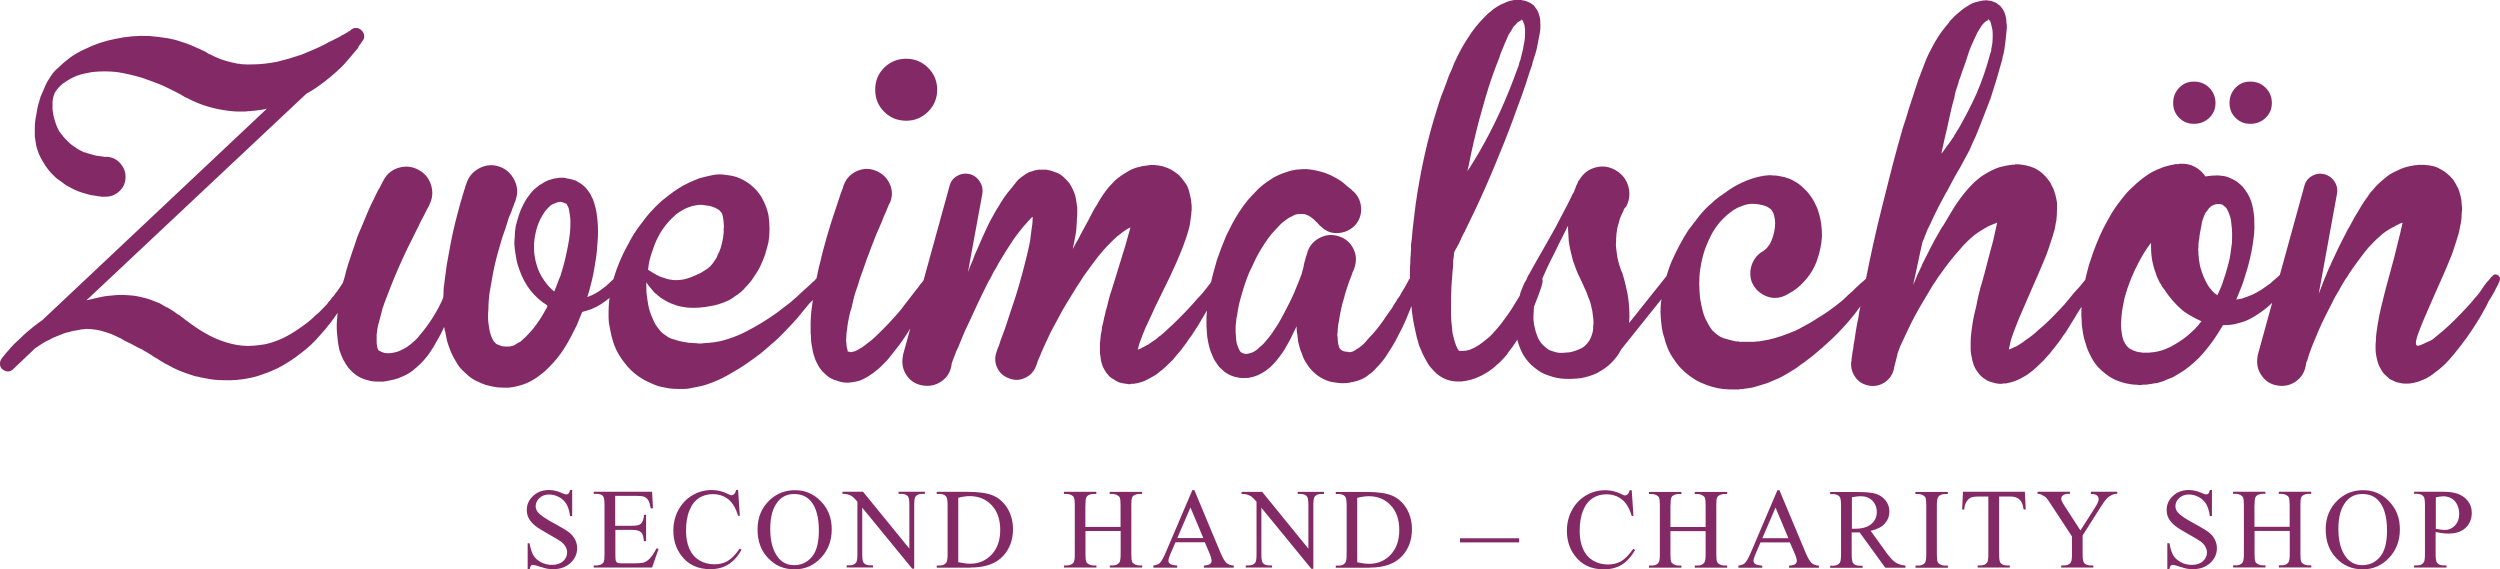
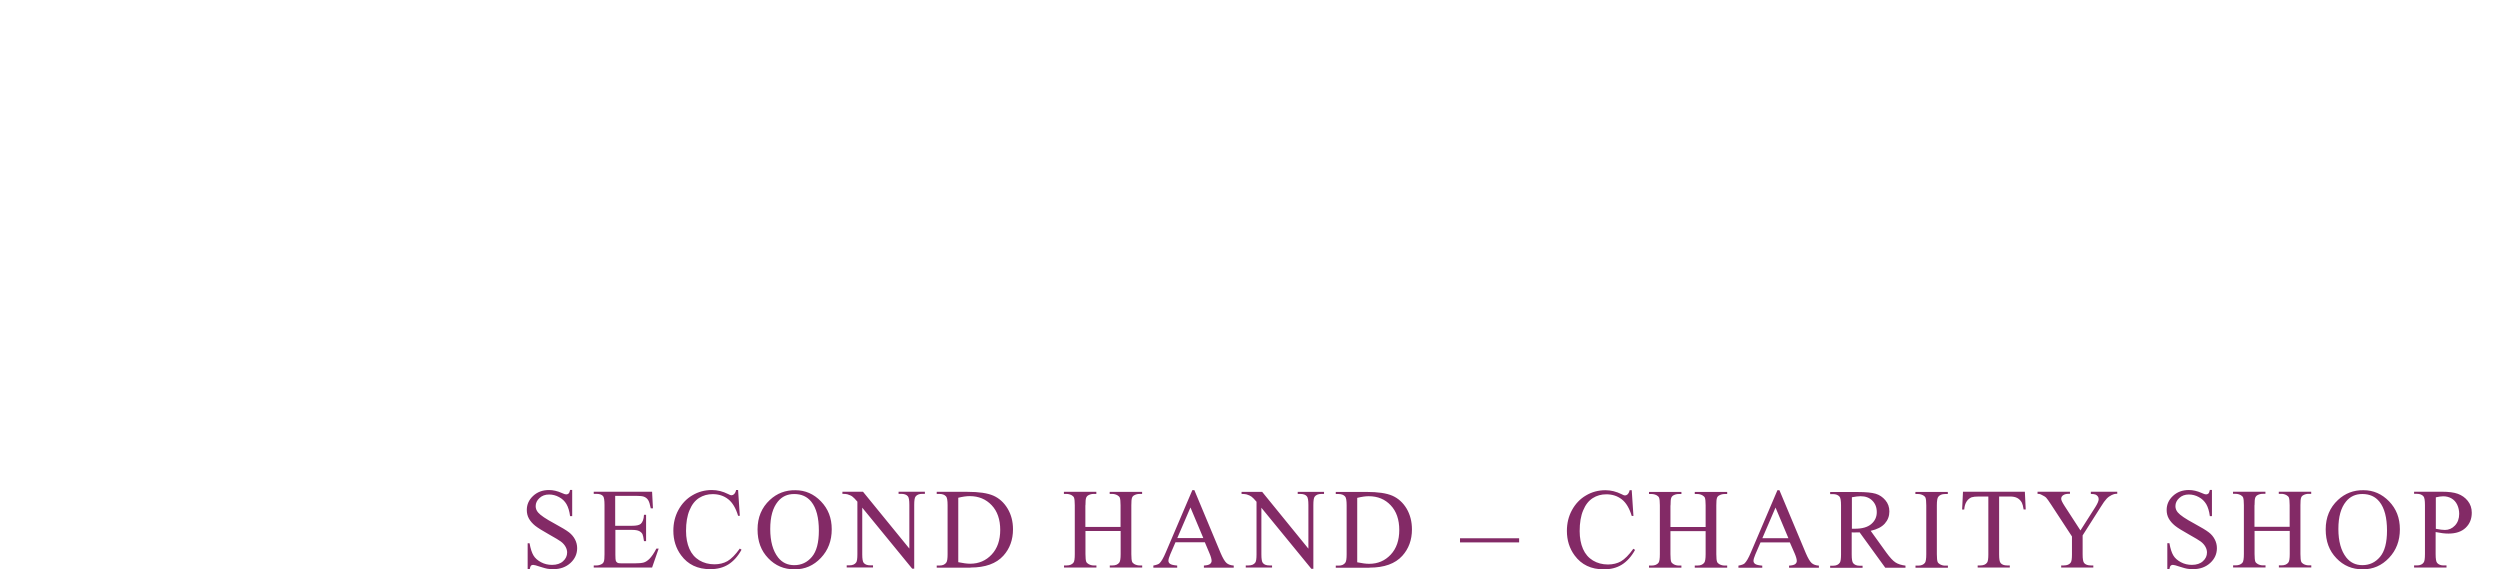
<svg xmlns="http://www.w3.org/2000/svg" id="Ebene_1" viewBox="0 0 262.19 59.71">
  <defs>
    <style>.cls-1{fill:#832a66;}</style>
  </defs>
  <path class="cls-1" d="M255.45,52.16c.31-.07,.57-.11,.77-.11,.33,0,.62,.07,.88,.22s.46,.37,.6,.66c.14,.3,.21,.62,.21,.96,0,.5-.15,.91-.44,1.22s-.65,.47-1.05,.47c-.11,0-.25-.01-.41-.03s-.34-.05-.55-.09v-3.3h-.01Zm.71,3.76c.22,.03,.43,.04,.62,.04,.78,0,1.38-.2,1.81-.61s.64-.93,.64-1.58c0-.48-.14-.89-.42-1.24s-.63-.59-1.04-.74-.97-.22-1.68-.22h-2.91v.22h.3c.3,0,.53,.09,.68,.26,.11,.12,.16,.43,.16,.93v5.13c0,.45-.04,.74-.12,.86-.14,.22-.38,.33-.72,.33h-.3v.22h3.4v-.22h-.31c-.3,0-.52-.09-.67-.26-.11-.12-.16-.43-.16-.93v-2.31c.26,.05,.5,.09,.72,.12m-6.62-3.31c.54,.67,.8,1.68,.8,3.04,0,1.25-.24,2.17-.73,2.75-.49,.58-1.1,.87-1.85,.87-.7,0-1.26-.26-1.69-.8-.55-.7-.83-1.7-.83-2.99s.27-2.23,.8-2.88c.43-.53,1-.79,1.71-.79,.77,0,1.36,.27,1.79,.8m-4.34-.18c-.86,.8-1.29,1.83-1.29,3.09s.37,2.24,1.12,3.02c.74,.78,1.66,1.17,2.76,1.17s2-.4,2.76-1.2c.76-.8,1.14-1.8,1.14-3s-.38-2.15-1.13-2.93c-.76-.78-1.65-1.17-2.68-1.17-1.04-.02-1.94,.33-2.68,1.02m-8.75,.55c0-.39,.02-.65,.07-.78,.05-.13,.13-.22,.25-.28,.17-.09,.34-.13,.53-.13h.29v-.22h-3.4v.22h.28c.19,0,.37,.05,.54,.14,.12,.07,.2,.15,.24,.25,.05,.13,.08,.4,.08,.8v5.12c0,.48-.05,.78-.14,.9-.15,.19-.39,.29-.71,.29h-.28v.22h3.4v-.22h-.29c-.19,0-.37-.05-.53-.14-.12-.07-.21-.15-.25-.25-.05-.13-.08-.39-.08-.8v-2.42h3.69v2.42c0,.48-.05,.78-.15,.9-.15,.19-.38,.29-.71,.29h-.28v.22h3.4v-.22h-.28c-.19,0-.37-.05-.54-.14-.12-.07-.2-.15-.24-.25-.05-.13-.08-.39-.08-.8v-5.12c0-.39,.02-.65,.07-.78,.04-.13,.13-.22,.25-.28,.17-.09,.35-.13,.53-.13h.28v-.22h-3.4v.22h.28c.19,0,.37,.05,.53,.14,.12,.07,.21,.15,.25,.25,.05,.13,.08,.4,.08,.8v2.27h-3.69v-2.27h0Zm-4.69-1.59c-.04,.18-.09,.31-.15,.37-.07,.06-.15,.09-.25,.09-.09,0-.24-.05-.46-.15-.47-.21-.92-.31-1.34-.31-.68,0-1.23,.21-1.67,.62-.44,.41-.66,.9-.66,1.47,0,.33,.07,.63,.22,.9,.15,.27,.37,.52,.65,.75s.77,.53,1.45,.91c.68,.38,1.09,.63,1.25,.75,.23,.17,.39,.36,.5,.56s.16,.4,.16,.59c0,.35-.14,.66-.42,.91-.28,.26-.67,.39-1.16,.39-.42,0-.81-.09-1.16-.28s-.62-.42-.79-.71c-.17-.28-.31-.71-.41-1.28h-.22v2.72h.22c.03-.18,.07-.3,.13-.36s.13-.09,.23-.09,.34,.06,.72,.19c.38,.12,.63,.19,.75,.21,.2,.04,.42,.05,.65,.05,.73,0,1.33-.22,1.8-.65s.7-.95,.7-1.55c0-.32-.07-.62-.22-.91s-.35-.54-.63-.75c-.27-.21-.78-.52-1.52-.92-.91-.49-1.49-.88-1.73-1.17-.17-.2-.25-.42-.25-.66,0-.32,.13-.6,.4-.85,.27-.25,.6-.37,1.01-.37,.36,0,.71,.09,1.04,.27,.34,.18,.59,.43,.78,.74,.18,.31,.31,.73,.38,1.26h.22v-2.75h-.22Zm-12.46,.41c.21,0,.37,.03,.48,.07,.1,.05,.19,.12,.24,.2,.06,.08,.08,.18,.08,.29,0,.18-.12,.45-.35,.82l-1.56,2.45-1.66-2.56c-.24-.37-.36-.62-.36-.76,0-.17,.08-.3,.23-.39s.32-.13,.51-.13h.18v-.22h-3.4v.22c.15,0,.26,.02,.34,.06,.29,.14,.48,.25,.57,.35,.09,.1,.27,.34,.52,.73l2.18,3.33v1.89c0,.44-.04,.73-.13,.85-.14,.2-.38,.3-.72,.3h-.28v.22h3.37v-.22h-.26c-.32,0-.55-.08-.7-.25-.11-.12-.16-.43-.16-.91v-1.99l1.92-3.02c.23-.38,.43-.65,.59-.82s.34-.3,.53-.39,.34-.13,.44-.13h.15v-.22h-2.77v.23h.02Zm-13.43-.22l-.09,1.86h.22c.03-.36,.11-.64,.26-.86,.14-.21,.32-.35,.52-.43,.16-.05,.42-.08,.79-.08h.96v6.08c0,.44-.04,.73-.13,.85-.14,.2-.38,.3-.71,.3h-.28v.22h3.37v-.22h-.28c-.31,0-.54-.08-.68-.25-.11-.12-.16-.43-.16-.91v-6.07h1.12c.33,0,.59,.05,.79,.16,.2,.11,.36,.27,.48,.5,.07,.14,.13,.38,.18,.7h.22l-.09-1.86h-6.49Zm-1.88,7.74c-.19,0-.37-.05-.53-.14-.12-.07-.21-.15-.25-.25-.05-.13-.08-.39-.08-.8v-5.13c0-.48,.05-.78,.15-.9,.15-.19,.38-.29,.71-.29h.29v-.22h-3.4v.22h.28c.19,0,.37,.05,.54,.14,.12,.07,.2,.15,.24,.25,.05,.13,.08,.39,.08,.8v5.13c0,.48-.05,.78-.14,.9-.15,.19-.39,.29-.71,.29h-.28v.22h3.4v-.22h-.3Zm-9.78-7.17c.39-.07,.69-.11,.92-.11,.51,0,.92,.15,1.23,.46,.31,.31,.47,.71,.47,1.21s-.19,.92-.58,1.25c-.38,.33-.96,.49-1.71,.49h-.32v-3.3h0Zm5.64,7.17c-.43-.05-.79-.16-1.05-.33-.27-.17-.59-.52-.97-1.04l-1.64-2.28c.67-.15,1.16-.4,1.48-.76,.32-.36,.48-.78,.48-1.27,0-.46-.14-.85-.42-1.18s-.62-.56-1.02-.68c-.4-.12-1.02-.18-1.87-.18h-2.9v.22h.3c.3,0,.53,.09,.68,.26,.11,.12,.16,.43,.16,.93v5.13c0,.45-.04,.74-.12,.86-.14,.22-.38,.33-.72,.33h-.3v.22h3.4v-.22h-.31c-.3,0-.52-.09-.67-.26-.11-.12-.16-.43-.16-.93v-2.31c.06,0,.12,.01,.18,.01h.16c.12,0,.29,0,.49-.01l2.69,3.71h2.12v-.22h.01Zm-15.02-2.88l1.38-3.21,1.35,3.21h-2.73Zm3.38,1.58c.16,.37,.23,.64,.23,.81,0,.13-.05,.24-.17,.33-.11,.09-.33,.14-.64,.16v.22h3.13v-.22c-.32-.02-.58-.11-.76-.27-.18-.16-.38-.5-.61-1.03l-2.77-6.61h-.21l-2.79,6.54c-.24,.57-.46,.95-.66,1.14-.1,.09-.31,.17-.64,.23v.22h2.5v-.22c-.38-.03-.63-.09-.75-.18-.12-.09-.17-.2-.17-.32,0-.15,.07-.38,.2-.69l.54-1.25h3.07l.5,1.14Zm-13.01-5.02c0-.39,.02-.65,.07-.78,.05-.13,.13-.22,.25-.28,.17-.09,.34-.13,.53-.13h.29v-.22h-3.4v.22h.28c.19,0,.37,.05,.54,.14,.12,.07,.2,.15,.24,.25,.05,.13,.08,.4,.08,.8v5.12c0,.48-.05,.78-.14,.9-.15,.19-.39,.29-.71,.29h-.29v.22h3.4v-.22h-.29c-.19,0-.37-.05-.53-.14-.12-.07-.21-.15-.25-.25-.05-.13-.08-.39-.08-.8v-2.42h3.69v2.42c0,.48-.05,.78-.15,.9-.15,.19-.38,.29-.71,.29h-.28v.22h3.4v-.22h-.28c-.19,0-.37-.05-.54-.14-.12-.07-.2-.15-.24-.25-.05-.13-.08-.39-.08-.8v-5.12c0-.39,.02-.65,.07-.78,.04-.13,.13-.22,.26-.28,.17-.09,.35-.13,.53-.13h.28v-.22h-3.4v.22h.28c.19,0,.37,.05,.53,.14,.12,.07,.21,.15,.25,.25,.05,.13,.08,.4,.08,.8v2.27h-3.69v-2.27h0Zm-4.29-1.59c-.04,.19-.11,.33-.22,.44-.08,.07-.17,.11-.27,.11-.07,0-.19-.04-.35-.13-.56-.28-1.12-.42-1.7-.42-.74,0-1.42,.18-2.04,.55-.62,.36-1.11,.88-1.47,1.54-.36,.66-.53,1.39-.53,2.18,0,.98,.27,1.84,.81,2.57,.72,.98,1.74,1.46,3.06,1.46,.73,0,1.36-.16,1.89-.49,.53-.33,1-.84,1.39-1.55l-.18-.12c-.47,.66-.91,1.09-1.3,1.32-.39,.22-.85,.33-1.36,.33-.59,0-1.12-.14-1.58-.42s-.81-.68-1.04-1.21-.35-1.15-.35-1.87c0-.87,.12-1.6,.37-2.18,.24-.59,.58-1.01,1-1.28,.42-.27,.9-.4,1.43-.4,.63,0,1.17,.18,1.62,.53s.8,.94,1.04,1.74h.18l-.18-2.7h-.22Zm-11.59,5.04h-6.2v.43h6.2v-.43Zm-16.97-4.24c.45-.11,.85-.17,1.2-.17,.94,0,1.71,.32,2.3,.95,.6,.63,.9,1.5,.9,2.59s-.3,1.95-.9,2.59c-.6,.64-1.35,.96-2.26,.96-.34,0-.75-.06-1.25-.16v-6.76h0Zm1.28,7.32c1.54,0,2.69-.41,3.44-1.24,.67-.74,1.01-1.67,1.01-2.77,0-.82-.19-1.55-.56-2.18-.38-.63-.88-1.08-1.49-1.35-.62-.27-1.52-.4-2.71-.4h-3.23v.22h.3c.3,0,.53,.09,.68,.26,.11,.12,.16,.44,.16,.93v5.13c0,.45-.04,.74-.13,.87-.14,.21-.38,.32-.71,.32h-.3v.22h3.54Zm-13.41-7.73c.23,0,.4,.02,.52,.05,.23,.07,.4,.15,.52,.24,.12,.09,.29,.26,.52,.53v5.53c0,.44-.04,.73-.13,.85-.14,.2-.38,.3-.72,.3h-.28v.22h2.76v-.22h-.28c-.31,0-.54-.08-.68-.25-.11-.12-.16-.43-.16-.91v-4.89l5.24,6.4h.21v-6.69c0-.45,.04-.73,.13-.86,.14-.2,.38-.3,.71-.3h.28v-.22h-2.76v.22h.28c.31,0,.54,.08,.68,.25,.11,.12,.16,.43,.16,.91v4.58l-4.85-5.96h-2.16v.22h0Zm-6.75,4.63l1.38-3.21,1.35,3.21h-2.73Zm3.37,1.58c.16,.37,.23,.64,.23,.81,0,.13-.06,.24-.17,.33-.11,.09-.32,.14-.64,.16v.22h3.13v-.22c-.32-.02-.58-.11-.76-.27-.18-.16-.38-.5-.61-1.03l-2.76-6.61h-.21l-2.79,6.54c-.24,.57-.46,.95-.66,1.14-.1,.09-.31,.17-.64,.23v.22h2.5v-.22c-.38-.03-.63-.09-.75-.18-.12-.09-.17-.2-.17-.32,0-.15,.07-.38,.2-.69l.54-1.25h3.08l.48,1.14Zm-13-5.02c0-.39,.02-.65,.07-.78,.05-.13,.13-.22,.25-.28,.17-.09,.35-.13,.53-.13h.29v-.22h-3.4v.22h.28c.19,0,.37,.05,.54,.14,.12,.07,.2,.15,.24,.25,.05,.13,.08,.4,.08,.8v5.12c0,.48-.04,.78-.14,.9-.15,.19-.39,.29-.71,.29h-.28v.22h3.4v-.22h-.29c-.19,0-.37-.05-.53-.14-.12-.07-.21-.15-.25-.25-.05-.13-.08-.39-.08-.8v-2.42h3.69v2.42c0,.48-.05,.78-.15,.9-.15,.19-.38,.29-.71,.29h-.28v.22h3.4v-.22h-.28c-.19,0-.37-.05-.54-.14-.12-.07-.2-.15-.24-.25-.05-.13-.08-.39-.08-.8v-5.12c0-.39,.02-.65,.07-.78,.04-.13,.13-.22,.25-.28,.17-.09,.35-.13,.53-.13h.28v-.22h-3.4v.22h.28c.19,0,.36,.05,.53,.14,.12,.07,.21,.15,.25,.25,.05,.13,.08,.4,.08,.8v2.27h-3.69v-2.27h0Zm-13.34-.79c.45-.11,.85-.17,1.2-.17,.94,0,1.7,.32,2.3,.95,.6,.63,.9,1.5,.9,2.59s-.3,1.95-.9,2.59-1.35,.96-2.25,.96c-.34,0-.75-.06-1.25-.16v-6.76Zm1.29,7.32c1.54,0,2.69-.41,3.44-1.24,.67-.74,1.01-1.67,1.01-2.77,0-.82-.19-1.55-.57-2.18s-.88-1.08-1.49-1.35c-.62-.27-1.52-.4-2.71-.4h-3.23v.22h.3c.3,0,.53,.09,.68,.26,.11,.12,.16,.44,.16,.93v5.13c0,.45-.04,.74-.13,.87-.14,.21-.38,.32-.71,.32h-.3v.22h3.55Zm-13.42-7.73c.23,0,.4,.02,.51,.05,.23,.07,.41,.15,.52,.24,.12,.09,.29,.26,.52,.53v5.53c0,.44-.04,.73-.13,.85-.14,.2-.38,.3-.72,.3h-.27v.22h2.76v-.22h-.28c-.31,0-.54-.08-.69-.25-.11-.12-.16-.43-.16-.91v-4.89l5.24,6.4h.21v-6.69c0-.45,.04-.73,.13-.86,.14-.2,.38-.3,.71-.3h.28v-.22h-2.76v.22h.28c.31,0,.54,.08,.69,.25,.11,.12,.16,.43,.16,.91v4.58l-4.86-5.96h-2.16v.22h.02Zm-3.29,.82c.54,.67,.8,1.68,.8,3.04,0,1.25-.24,2.17-.73,2.75-.49,.58-1.1,.87-1.85,.87-.7,0-1.26-.26-1.69-.8-.55-.7-.83-1.7-.83-2.99s.27-2.23,.8-2.88c.43-.53,1-.79,1.71-.79,.77,0,1.36,.27,1.79,.8m-4.34-.18c-.86,.8-1.29,1.83-1.29,3.09s.37,2.24,1.12,3.02c.74,.78,1.66,1.17,2.76,1.17s2-.4,2.76-1.2c.76-.8,1.14-1.8,1.14-3s-.38-2.15-1.13-2.93-1.65-1.17-2.68-1.17c-1.04-.02-1.94,.33-2.68,1.02m-3.54-1.04c-.04,.19-.11,.33-.22,.44-.08,.07-.17,.11-.27,.11-.07,0-.19-.04-.35-.13-.56-.28-1.12-.42-1.7-.42-.74,0-1.42,.18-2.04,.55-.62,.36-1.11,.88-1.47,1.54-.36,.66-.53,1.39-.53,2.18,0,.98,.27,1.84,.81,2.57,.72,.98,1.74,1.46,3.06,1.46,.73,0,1.36-.16,1.89-.49,.53-.33,1-.84,1.39-1.55l-.18-.12c-.47,.66-.91,1.09-1.3,1.32-.39,.22-.85,.33-1.36,.33-.59,0-1.12-.14-1.59-.42-.46-.28-.81-.68-1.04-1.21s-.35-1.15-.35-1.87c0-.87,.12-1.6,.37-2.18,.24-.59,.58-1.01,1-1.28,.43-.27,.9-.4,1.43-.4,.63,0,1.17,.18,1.62,.53,.45,.35,.8,.94,1.04,1.74h.18l-.18-2.7h-.21Zm-10.49,.61c.4,0,.67,.03,.83,.09,.2,.08,.34,.2,.44,.36,.1,.16,.19,.44,.27,.86h.23l-.09-1.74h-6.12v.22h.28c.33,0,.56,.08,.7,.24,.1,.12,.15,.43,.15,.93v5.16c0,.39-.02,.64-.07,.77-.04,.12-.13,.22-.25,.28-.17,.09-.35,.13-.53,.13h-.28v.22h6.12l.69-1.99h-.24c-.25,.49-.5,.85-.74,1.09-.19,.18-.38,.31-.58,.37-.2,.06-.53,.09-.98,.09h-1.35c-.22,0-.37-.02-.44-.07-.08-.05-.13-.11-.16-.18-.03-.08-.05-.29-.05-.64v-2.62h1.75c.33,0,.58,.04,.74,.12,.16,.08,.27,.18,.35,.32,.05,.11,.11,.36,.16,.74h.22v-2.76h-.22c-.02,.45-.14,.77-.34,.95-.17,.14-.47,.2-.93,.2h-1.75v-3.14h2.19Zm-6.92-.61c-.04,.18-.09,.31-.16,.37-.07,.06-.15,.09-.25,.09-.09,0-.24-.05-.46-.15-.47-.21-.92-.31-1.34-.31-.68,0-1.23,.21-1.67,.62-.44,.41-.66,.9-.66,1.47,0,.33,.07,.63,.22,.9,.15,.27,.37,.52,.65,.75,.29,.23,.77,.53,1.45,.91,.68,.38,1.09,.63,1.25,.75,.23,.17,.39,.36,.5,.56s.16,.4,.16,.59c0,.35-.14,.66-.42,.91-.28,.26-.67,.39-1.16,.39-.42,0-.81-.09-1.16-.28-.35-.19-.62-.42-.79-.71-.17-.28-.31-.71-.41-1.28h-.2v2.72h.22c.03-.18,.07-.3,.12-.36,.06-.06,.13-.09,.23-.09s.34,.06,.72,.19c.38,.12,.63,.19,.75,.21,.2,.04,.42,.05,.65,.05,.73,0,1.33-.22,1.8-.65s.7-.95,.7-1.55c0-.32-.07-.62-.22-.91s-.36-.54-.63-.75-.78-.52-1.52-.92c-.91-.49-1.49-.88-1.73-1.17-.17-.2-.25-.42-.25-.66,0-.32,.13-.6,.4-.85,.27-.25,.6-.37,1.01-.37,.36,0,.71,.09,1.04,.27,.34,.18,.6,.43,.78,.74s.31,.73,.38,1.26h.22v-2.75h-.22Z" />
-   <path class="cls-1" d="M261.35,29.01h-.04l-.26,.33-.3,.33c-.1,.12-.26,.35-.48,.68s-.38,.55-.48,.65c-.2,.22-.39,.44-.57,.67-.19,.22-.38,.43-.57,.63-.39,.42-.79,.83-1.18,1.22-.39,.39-.8,.78-1.22,1.14l-.66,.55c-.1,.07-.2,.15-.29,.24-.1,.09-.21,.17-.33,.24-.29,.12-.57,.25-.81,.37-.25,.12-.44,.19-.57,.2-.13,0-.21-.07-.22-.24-.01-.17,.05-.48,.2-.92,.2-.54,.39-1.04,.59-1.51l.67-1.55c.22-.52,.45-1.03,.68-1.55,.23-.52,.47-1.06,.72-1.62,.12-.27,.24-.54,.35-.81,.11-.27,.23-.55,.35-.85,.12-.27,.23-.55,.33-.85,.1-.3,.2-.59,.29-.89,.05-.17,.1-.33,.15-.48,.05-.15,.1-.31,.15-.48s.08-.34,.11-.52c.02-.17,.06-.34,.11-.52,.07-.37,.11-.78,.11-1.22,.05-.22,.05-.47,0-.74,0-.25-.04-.54-.11-.89-.05-.17-.1-.35-.15-.54-.05-.18-.13-.38-.26-.57-.05-.12-.11-.23-.17-.33-.06-.1-.13-.21-.2-.33-.1-.1-.19-.2-.28-.3-.09-.1-.19-.2-.31-.3-.27-.22-.5-.38-.7-.48-.25-.15-.49-.26-.74-.33-.12-.02-.24-.05-.35-.07-.11-.02-.23-.04-.35-.04-.07-.02-.17-.04-.3-.04h-.65c-.07,.03-.2,.04-.37,.04-.12,.03-.24,.05-.35,.07-.11,.02-.23,.05-.35,.07-.22,.05-.44,.12-.65,.2-.21,.09-.41,.18-.61,.28-.44,.2-.8,.42-1.07,.66-.34,.27-.64,.53-.89,.78-.12,.12-.25,.26-.37,.41s-.25,.28-.37,.41c-.1,.15-.2,.3-.29,.44-.1,.15-.2,.28-.3,.41-.2,.3-.38,.58-.54,.87-.16,.28-.33,.56-.5,.83l-.44,.81c-.07,.15-.15,.29-.24,.42-.09,.13-.15,.26-.2,.39-.29,.54-.57,1.08-.83,1.62-.26,.54-.51,1.08-.76,1.62-.05,.15-.11,.29-.19,.42-.07,.14-.13,.28-.18,.42-.05,.12-.11,.26-.17,.41-.06,.15-.12,.28-.17,.41-.1,.27-.2,.53-.3,.78-.1,.25-.2,.49-.29,.74l1.92-10.52c.07-.44-.01-.85-.26-1.24-.25-.38-.59-.63-1.03-.76-.47-.12-.91-.07-1.33,.17-.42,.23-.69,.58-.81,1.05l-4.87,17.68s-.04,.12-.04,.22c-.12,.71,0,1.37,.41,1.96,.39,.59,.95,.95,1.66,1.07s1.36-.02,1.94-.42c.58-.41,.93-.97,1.05-1.68l.07-.37s.01-.04,.04-.04c.05-.12,.09-.26,.13-.41s.08-.28,.13-.41c.05-.12,.1-.26,.15-.41s.1-.28,.15-.41c.12-.27,.23-.53,.33-.79,.1-.26,.21-.52,.33-.79,.22-.52,.46-1.03,.72-1.55s.52-1.03,.79-1.55c.12-.27,.26-.52,.41-.76,.15-.23,.28-.47,.41-.72,.07-.12,.15-.24,.22-.37,.07-.12,.15-.25,.22-.37,.2-.27,.36-.52,.48-.74,.32-.47,.65-.93,.98-1.38,.33-.46,.67-.89,1.02-1.31,.1-.1,.19-.2,.28-.29,.09-.1,.18-.2,.28-.29,.1-.1,.2-.2,.29-.29,.1-.1,.2-.18,.3-.26,.2-.2,.41-.37,.63-.52s.44-.28,.66-.41c.12-.05,.23-.1,.33-.17,.1-.06,.21-.12,.33-.17,.07-.05,.18-.1,.33-.15,.02,0,.04,0,.05-.02,.01,0,.04-.02,.09-.02-.05,.2-.09,.36-.11,.48-.05,.25-.11,.5-.17,.76-.06,.26-.13,.52-.2,.79s-.14,.54-.2,.81-.13,.54-.2,.81c-.15,.57-.3,1.13-.46,1.7s-.31,1.13-.46,1.7l-.44,1.77c-.07,.3-.14,.59-.2,.89s-.12,.62-.17,.96c-.03,.15-.05,.3-.07,.46-.03,.16-.05,.33-.07,.5-.02,.17-.04,.34-.04,.52,0,.17-.01,.36-.04,.55v.59c0,.2,.02,.42,.07,.66,.03,.12,.05,.24,.07,.35,.02,.11,.06,.24,.11,.39,.07,.25,.21,.53,.41,.85,.05,.07,.1,.15,.17,.24s.13,.15,.2,.2c.2,.2,.34,.33,.44,.41,.1,.05,.19,.09,.28,.13s.18,.08,.28,.13c.07,.05,.15,.08,.24,.09s.17,.03,.24,.05c.1,.02,.18,.04,.26,.06,.07,0,.15,.02,.22,.02h.41c.12,0,.25,0,.37-.04,.12-.02,.25-.05,.37-.07,.22-.05,.43-.12,.63-.2,.2-.09,.38-.17,.55-.24,.17-.1,.33-.2,.48-.29,.15-.1,.3-.21,.44-.33,.52-.37,1.01-.81,1.48-1.33,.22-.25,.42-.49,.61-.72,.18-.23,.38-.47,.57-.72,.1-.12,.19-.25,.28-.37s.18-.24,.28-.37c.1-.12,.18-.25,.26-.37,.07-.12,.16-.25,.26-.37,.17-.25,.33-.49,.48-.74,.15-.25,.31-.5,.48-.77,.15-.27,.29-.53,.44-.78s.28-.5,.41-.78c.02-.07,.08-.18,.17-.31,.09-.13,.17-.28,.26-.42,.09-.15,.17-.29,.24-.42,.07-.13,.12-.24,.15-.31l.22-.41c.02-.07,.09-.21,.18-.41,.07-.22,.04-.41-.11-.55-.29-.2-.51-.17-.69,.1m-26.9-16.65c.42,.42,.93,.63,1.55,.63s1.17-.21,1.61-.63c.43-.42,.65-.93,.65-1.55s-.21-1.17-.65-1.6c-.43-.43-.97-.65-1.61-.65s-1.13,.21-1.55,.65c-.42,.43-.63,.97-.63,1.6s.21,1.13,.63,1.55m-5.91,0c.42,.42,.93,.63,1.55,.63s1.17-.21,1.61-.63c.43-.42,.65-.93,.65-1.55s-.22-1.17-.65-1.6-.97-.65-1.61-.65-1.13,.21-1.55,.65c-.42,.43-.63,.97-.63,1.6s.21,1.13,.63,1.55m1.2,22.56c-.14,.12-.28,.25-.42,.37-.54,.42-1.12,.79-1.74,1.11-.59,.3-1.19,.48-1.81,.55-.07,0-.15,0-.22,.02-.07,0-.15,.02-.22,.02h-.66c-.05-.02-.11-.04-.18-.04-.12,0-.26-.02-.41-.07-.25-.07-.46-.16-.63-.26-.1-.05-.18-.1-.24-.17-.06-.06-.13-.13-.2-.2-.05-.07-.1-.15-.15-.24-.05-.09-.1-.18-.15-.28-.1-.27-.16-.52-.18-.74-.1-.49-.11-1.08-.04-1.77,.02-.34,.07-.68,.13-1s.13-.65,.2-1c.37-1.35,.89-2.63,1.55-3.84,.32-.62,.69-1.2,1.11-1.77,.03-.02,.04-.05,.06-.07,0-.03,.03-.05,.05-.07v.44c0,.57,.05,1.08,.15,1.55,.1,.49,.25,.98,.44,1.48,.05,.12,.1,.25,.17,.37,.06,.12,.12,.25,.17,.37,.02,.02,.04,.05,.06,.07,0,.02,.03,.05,.06,.07v.08h.04l.04,.11c.1,.15,.17,.25,.22,.29,.54,.86,1.21,1.62,1.99,2.29,.2,.15,.41,.29,.63,.42,.22,.13,.46,.26,.7,.39,.12,.05,.23,.1,.31,.15,.08,.05,.19,.1,.31,.15,0,.03,0,.04-.04,.04-.22,.29-.46,.57-.7,.81-.13,.12-.26,.24-.4,.37m3.08-13.51c.05,0,.09,0,.11,.02,.02,0,.05,.02,.07,.02,.07,0,.13,.04,.19,.11,.05,.03,.12,.09,.22,.18,.12,.12,.25,.36,.37,.7,.12,.29,.2,.6,.22,.92,.05,.35,.08,.7,.09,1.05,0,.36,0,.72-.02,1.09-.05,.37-.1,.74-.15,1.11-.05,.37-.12,.73-.22,1.07-.1,.37-.2,.73-.31,1.09s-.23,.71-.35,1.05c-.07,.2-.15,.39-.24,.57-.09,.19-.17,.38-.24,.57-.1-.05-.16-.09-.18-.11-.07-.05-.17-.13-.3-.26-.1-.12-.19-.23-.28-.33-.09-.1-.17-.21-.24-.33-.32-.54-.55-1.07-.7-1.59-.03-.05-.04-.09-.04-.11s0-.06-.04-.11v-.08s-.04,0-.04-.04v-.11c-.05-.15-.07-.27-.07-.37-.05-.15-.07-.29-.07-.43,0-.13,0-.26-.04-.39,0-.15,0-.29-.02-.42,0-.13,0-.26,.02-.39,0-.12,0-.26,.02-.41,0-.15,.03-.28,.06-.41,.02-.27,.06-.53,.11-.78,.05-.24,.1-.5,.15-.77,.02-.25,.1-.5,.22-.78,.02-.05,.05-.1,.07-.17,.02-.06,.05-.12,.07-.17,.1-.15,.17-.25,.22-.29,.27-.44,.63-.68,1.07-.7,.09,0,.17,0,.27,0m7.46,7.99c.12-.16,.25-.33,.37-.5,.17-.25,.13-.49-.11-.74-.12-.12-.26-.18-.41-.17-.15,0-.28,.08-.41,.2-.12,.12-.25,.26-.39,.41-.13,.15-.28,.28-.42,.41-.15,.12-.29,.25-.42,.37-.14,.12-.28,.25-.42,.37-.3,.22-.6,.43-.9,.63-.31,.2-.62,.37-.94,.52-.17,.07-.34,.14-.5,.2s-.31,.12-.46,.17c-.12,.05-.25,.08-.37,.09s-.25,.03-.37,.06c.05-.15,.11-.29,.17-.42,.06-.13,.12-.28,.17-.42,.17-.39,.32-.78,.44-1.16s.25-.78,.37-1.2c.22-.76,.41-1.57,.55-2.44,.07-.42,.13-.84,.17-1.27s.04-.87,.02-1.31c0-.25,0-.48-.04-.7s-.06-.46-.11-.7c-.05-.25-.12-.49-.2-.74-.09-.25-.2-.49-.35-.74-.15-.25-.32-.49-.52-.74-.25-.25-.5-.46-.77-.63-.25-.15-.54-.28-.89-.41-.17-.05-.33-.08-.48-.09s-.29-.03-.44-.05c-.49,0-.93,.04-1.33,.11-.27-.42-.63-.75-1.09-1-.46-.25-.95-.36-1.49-.33h-.11c-.05,0-.08,.01-.09,.02s-.03,.02-.06,.02h-.29l-.55,.11c-.17,.05-.34,.09-.5,.13-.16,.04-.31,.09-.46,.17-.62,.22-1.16,.5-1.62,.85-.49,.34-.91,.69-1.25,1.03-.2,.17-.38,.35-.55,.52s-.33,.36-.48,.55c-.32,.39-.61,.78-.87,1.14-.26,.37-.5,.76-.72,1.18-.47,.81-.86,1.61-1.18,2.4-.35,.84-.64,1.66-.89,2.47-.12,.42-.23,.84-.33,1.27s-.18,.87-.26,1.31c-.15,.89-.22,1.8-.22,2.73,.02,.25,.04,.49,.04,.72s.02,.47,.07,.72c.07,.54,.18,1.03,.33,1.48,.07,.27,.16,.52,.26,.76,.1,.23,.22,.49,.37,.76,.27,.52,.63,.97,1.07,1.36,.22,.2,.46,.38,.7,.55,.25,.17,.5,.32,.78,.44,.54,.22,1.08,.37,1.62,.44,.15,.02,.29,.04,.42,.04s.26,0,.39,.04c.15,0,.27,0,.37-.04h.37c.12-.03,.25-.04,.37-.06,.12,0,.25-.03,.37-.06,.12-.02,.24-.04,.35-.05s.23-.04,.35-.09c.29-.07,.53-.16,.7-.26,.12-.05,.23-.09,.33-.13s.21-.08,.33-.13c.22-.12,.43-.25,.63-.37,.2-.12,.39-.25,.59-.37,.37-.27,.72-.55,1.05-.85,.33-.29,.65-.61,.94-.96,.54-.62,1.04-1.29,1.51-2.03l.55-.89h.18c.54,0,1.03-.07,1.48-.22,.44-.1,.89-.27,1.33-.52,.22-.12,.42-.25,.61-.37,.18-.12,.36-.25,.54-.37,.37-.27,.71-.55,1.01-.85,.31-.29,.6-.6,.87-.92,.27-.27,.53-.59,.78-.96,.09-.17,.22-.33,.34-.49m-36.1-15.86l.22-1c.07-.34,.15-.68,.22-1s.16-.65,.26-1c.05-.15,.09-.3,.11-.46s.06-.33,.11-.5c.05-.15,.1-.3,.15-.46,.05-.16,.1-.31,.15-.46l.04-.22,.11-.22,.15-.48,.33-.92c.12-.32,.23-.63,.31-.92,.09-.29,.19-.59,.31-.89,.12-.27,.25-.55,.37-.83,.12-.28,.25-.55,.37-.79,.07-.12,.15-.24,.22-.35,.07-.11,.15-.23,.22-.35,.07-.1,.15-.18,.22-.26,.07-.07,.14-.13,.19-.18l.22-.11h.04v-.12h.04s.09,.1,.18,.22c.03,.05,.05,.1,.07,.17,.02,.06,.04,.13,.04,.2,.02,.05,.04,.12,.05,.2,0,.09,.03,.17,.06,.24,.02,.15,.04,.3,.04,.46v.46c0,.35-.04,.68-.11,1-.03,.07-.04,.15-.04,.24s0,.17-.04,.24l-.04,.11-.04,.11-.07,.26c-.17,.64-.37,1.28-.59,1.92s-.47,1.28-.74,1.92c-.54,1.21-1.16,2.41-1.85,3.62l-.55,.89-.04,.11-.07,.07s-.05,.09-.07,.11c-.03,.02-.05,.06-.07,.11-.05,.07-.15,.21-.29,.41-.1,.12-.2,.25-.29,.39-.1,.14-.2,.28-.3,.42-.05,.05-.08,.09-.09,.11s-.04,.06-.09,.11c.05-.27,.1-.54,.17-.79,.06-.26,.12-.52,.17-.79l.24-1Zm-4.91,22.81c.12-.27,.25-.54,.37-.79,.12-.26,.25-.52,.37-.79,.25-.54,.5-1.06,.78-1.57,.27-.51,.55-1,.85-1.5,.07-.12,.15-.25,.22-.37s.15-.25,.22-.37l.22-.37,.22-.37c.12-.22,.28-.47,.48-.74,.07-.12,.15-.24,.22-.35,.07-.11,.16-.23,.26-.35,.66-.96,1.37-1.85,2.1-2.66,.1-.12,.19-.23,.28-.33,.09-.1,.18-.2,.28-.29,.1-.1,.2-.19,.29-.28,.1-.09,.2-.18,.3-.28,.22-.2,.44-.37,.66-.52s.44-.28,.66-.41c.22-.15,.45-.27,.68-.37s.45-.18,.65-.26l.07-.04c0,.07-.03,.18-.07,.33-.05,.25-.1,.5-.17,.76-.06,.26-.12,.52-.17,.79-.07,.27-.15,.54-.22,.81s-.15,.54-.22,.81c-.15,.57-.3,1.13-.44,1.7-.15,.57-.31,1.13-.48,1.7-.07,.29-.15,.59-.22,.89-.07,.29-.13,.59-.18,.89-.07,.32-.15,.63-.22,.92-.07,.29-.13,.6-.18,.92-.03,.17-.05,.34-.07,.5s-.05,.33-.07,.5-.04,.34-.05,.52c0,.17-.02,.36-.02,.55v.57c0,.19,0,.39,.04,.61,.05,.29,.1,.54,.15,.74,.07,.29,.18,.58,.33,.85,.05,.07,.1,.15,.15,.22,.05,.07,.11,.16,.18,.26,.12,.15,.26,.28,.41,.41,.07,.05,.15,.1,.24,.17,.09,.06,.18,.12,.28,.17s.19,.09,.26,.11c.07,.02,.16,.05,.26,.07,.29,.1,.6,.15,.92,.15h.11v-.04h.3c.05,0,.17-.02,.37-.07,.22-.05,.43-.11,.63-.18,.2-.07,.39-.16,.59-.26,.17-.1,.34-.19,.5-.28s.31-.19,.46-.31c.27-.2,.53-.41,.78-.65,.25-.23,.48-.46,.7-.68,.44-.47,.85-.95,1.22-1.44,.1-.12,.19-.25,.28-.37s.18-.25,.28-.37c.15-.25,.32-.49,.52-.74,.17-.27,.33-.53,.48-.78s.31-.5,.48-.77c.15-.27,.36-.61,.63-1.02s.48-.74,.63-1.01c.05-.12,.11-.25,.19-.39,.07-.14,.15-.26,.22-.39l.18-.41c.1-.2,.16-.33,.18-.41,.15-.22,.11-.42-.11-.59-.22-.17-.44-.15-.66,.07l-.29,.33-.26,.33c-.1,.12-.19,.23-.28,.33-.09,.1-.19,.21-.31,.33-.2,.22-.45,.52-.76,.91-.31,.38-.56,.67-.76,.87-.39,.42-.79,.83-1.2,1.24s-.82,.78-1.24,1.12c-.2,.2-.41,.38-.63,.55s-.44,.33-.67,.48c-.1,.07-.2,.15-.29,.22-.1,.07-.21,.15-.33,.22-.2,.15-.41,.26-.63,.33-.17,.1-.34,.17-.52,.22,0-.07,.02-.18,.07-.33,.02-.1,.05-.2,.07-.31,.03-.11,.05-.23,.07-.35,.05-.12,.09-.25,.13-.37,.04-.12,.08-.25,.13-.37,.1-.25,.19-.49,.28-.74s.19-.5,.31-.78l.67-1.55c.22-.52,.45-1.04,.68-1.57s.47-1.08,.72-1.64c.12-.27,.24-.55,.35-.83,.11-.28,.23-.56,.35-.83,.12-.29,.23-.59,.33-.89,.1-.29,.2-.6,.3-.92,.05-.15,.1-.3,.15-.46,.05-.16,.1-.33,.15-.5,.05-.17,.09-.35,.11-.52,.02-.17,.06-.36,.11-.55,.02-.2,.04-.4,.05-.61,0-.21,.02-.44,.02-.68v-.39c0-.14,0-.28-.04-.42-.05-.34-.14-.68-.26-1-.03-.1-.06-.2-.11-.3-.05-.1-.1-.2-.15-.29-.07-.2-.21-.42-.41-.66-.15-.2-.35-.41-.59-.63-.2-.17-.43-.33-.7-.48-.12-.05-.25-.1-.37-.15s-.25-.09-.37-.11c-.12-.05-.24-.08-.35-.09s-.23-.03-.35-.06c-.12-.02-.31-.04-.55-.04h-.12l-.07,.04h-.18c-.27,.03-.52,.06-.74,.11-.22,.05-.44,.1-.66,.15-.44,.15-.85,.33-1.22,.55-.37,.2-.71,.42-1.01,.67-.31,.25-.58,.5-.83,.77-.52,.57-.96,1.12-1.33,1.66-.2,.27-.38,.55-.54,.83-.16,.28-.33,.56-.5,.83l-.48,.81c-.1,.12-.18,.25-.26,.39-.07,.13-.15,.26-.22,.39-.32,.54-.62,1.08-.88,1.61-.27,.53-.54,1.06-.81,1.6-.05,.15-.11,.29-.18,.42-.07,.13-.13,.27-.18,.39-.15,.27-.27,.55-.37,.85l-.26,.59c.17-.74,.33-1.48,.48-2.21,.15-.74,.31-1.48,.48-2.21l.07-.22,.11-.22,.07-.22,.11-.26c.1-.29,.23-.6,.41-.92,.15-.32,.29-.63,.44-.94,.15-.31,.29-.61,.44-.9,.17-.32,.34-.63,.5-.94,.16-.31,.33-.61,.5-.9,.17-.32,.34-.63,.5-.94,.16-.31,.33-.61,.5-.9,.1-.17,.19-.33,.28-.48s.17-.3,.24-.44c.1-.17,.18-.33,.26-.48,.07-.15,.16-.31,.26-.48,.05-.07,.09-.15,.13-.24,.04-.09,.08-.17,.13-.24,.02-.07,.06-.16,.11-.26l.07-.15,.04-.11c.07-.17,.15-.33,.22-.48s.15-.31,.22-.48c.27-.66,.54-1.32,.79-1.98,.26-.65,.51-1.31,.76-1.97,.42-1.28,.83-2.63,1.22-4.06l.04-.26,.04-.15,.04-.11,.11-.55c.02-.2,.05-.38,.07-.55s.05-.36,.07-.55l.11-1.11v-.29c0-.1,0-.2-.04-.3,0-.12,0-.23-.02-.33,0-.1-.03-.21-.06-.33-.05-.25-.14-.48-.26-.7-.05-.07-.1-.14-.15-.2-.05-.06-.1-.13-.15-.2-.12-.1-.27-.21-.44-.33-.17-.07-.33-.13-.48-.19-.05,0-.09-.01-.13-.02s-.08-.02-.13-.02h-.11l-.11-.04c-.29,0-.57,.04-.81,.11-.12,.03-.25,.06-.37,.09-.12,.04-.25,.08-.37,.13-.2,.1-.41,.22-.63,.37-.2,.12-.38,.25-.54,.39-.16,.14-.33,.28-.5,.42-.15,.12-.28,.26-.41,.41-.07,.07-.15,.15-.22,.22-.07,.07-.14,.16-.18,.26-.12,.15-.25,.3-.37,.44-.12,.15-.25,.31-.37,.48-.42,.59-.8,1.23-1.14,1.92-.1,.17-.19,.34-.26,.5-.07,.16-.15,.33-.22,.5-.07,.2-.14,.37-.2,.52s-.13,.32-.2,.52c-.07,.2-.14,.38-.2,.54-.06,.16-.13,.33-.2,.5-.05,.17-.11,.34-.17,.52-.06,.17-.12,.35-.17,.52-.12,.34-.23,.68-.33,1.01s-.21,.67-.33,1.01c-.05,.17-.1,.34-.15,.5-.05,.16-.1,.33-.15,.5l-.33,1c-.39,1.35-.76,2.7-1.11,4.04-.34,1.34-.69,2.7-1.03,4.08-.34,1.35-.67,2.7-.96,4.04-.3,1.34-.58,2.7-.85,4.08-.07,.34-.15,.69-.22,1.03s-.13,.69-.19,1.03l-.22,1.03c-.03,.17-.05,.34-.07,.5s-.06,.33-.11,.5l-.18,1.03-.15,1.03c-.05,.2-.08,.38-.09,.54s-.04,.34-.09,.54l-.07,.52-.04,.29c0,.12,0,.22-.04,.29-.05,.57,.09,1.08,.41,1.55,.32,.47,.76,.76,1.33,.89,.61,.15,1.19,.05,1.72-.28,.53-.33,.87-.81,1.02-1.42v-.08l.37-1.44v-.07l.28-.78Zm-24.36,.19c.15,.37,.34,.73,.59,1.07,.44,.71,1.02,1.33,1.74,1.85,.37,.27,.74,.49,1.11,.66,.44,.2,.84,.34,1.18,.44,.39,.12,.79,.2,1.18,.24s.78,.05,1.14,.05h.55l.07-.04h.34s.07-.04,.15-.04c.17-.03,.34-.05,.52-.07,.17-.03,.35-.06,.52-.11s.34-.1,.5-.15c.16-.05,.33-.1,.5-.15,.17-.05,.34-.1,.5-.17,.16-.06,.31-.13,.46-.2,.32-.12,.62-.26,.91-.41,.28-.15,.56-.31,.83-.48,.15-.1,.29-.19,.42-.26,.14-.07,.26-.16,.39-.26,.07-.05,.14-.1,.2-.15,.06-.05,.13-.1,.2-.15,.05-.05,.11-.09,.19-.13s.13-.08,.18-.13c.12-.1,.25-.19,.37-.28s.24-.18,.37-.28c.12-.1,.24-.2,.35-.29,.11-.1,.23-.2,.35-.3,.25-.2,.48-.4,.7-.61s.44-.41,.67-.61c.86-.81,1.66-1.69,2.4-2.62,.1-.12,.25-.32,.44-.59,.2-.27,.34-.47,.44-.59,.17-.27,.34-.5,.52-.7,.07-.12,.15-.25,.24-.37,.09-.12,.17-.25,.24-.37,.05-.05,.09-.11,.13-.17,.04-.06,.08-.13,.13-.2l.11-.19,.11-.18c.12-.27,.1-.49-.07-.67-.1-.1-.21-.15-.35-.17-.14,0-.26,.04-.39,.17h-.04l-.15,.15-.15,.15-.29,.26c-.12,.1-.24,.19-.33,.28-.1,.09-.2,.18-.29,.28-.12,.1-.23,.2-.33,.31s-.21,.22-.33,.31c-.12,.1-.29,.25-.5,.46s-.38,.36-.5,.46c-.42,.34-.86,.68-1.31,1-.46,.32-.92,.62-1.38,.89-.22,.15-.45,.29-.68,.42-.23,.13-.47,.26-.72,.39-.12,.07-.24,.14-.35,.2s-.23,.12-.35,.17c-.12,.05-.25,.1-.37,.15-.12,.05-.25,.1-.37,.15-.49,.2-.98,.36-1.46,.5-.48,.14-.97,.24-1.46,.31-.12,.03-.23,.04-.33,.04s-.21,0-.33,.04h-1.62l-.04-.04h-.29c-.2-.05-.38-.09-.55-.13s-.33-.08-.48-.13c-.29-.07-.55-.18-.78-.33-.22-.15-.44-.33-.66-.55-.1-.12-.19-.25-.28-.39-.09-.13-.18-.3-.28-.5-.2-.34-.35-.73-.46-1.14-.11-.42-.2-.86-.28-1.33-.05-.49-.08-.99-.09-1.5,0-.5,.02-1,.09-1.5,.07-.52,.18-1.02,.31-1.51,.13-.49,.31-.98,.54-1.48,.42-1.01,1-1.86,1.74-2.55,.1-.1,.19-.18,.28-.26,.09-.07,.18-.15,.28-.22,.12-.1,.23-.18,.33-.24s.2-.12,.29-.17c.12-.07,.24-.13,.35-.17,.11-.04,.23-.08,.35-.13,.12-.05,.23-.09,.33-.11s.21-.05,.33-.07c.49-.05,.95,0,1.37,.11h.07l.04,.04h.08s.06,.04,.11,.04c.07,.02,.16,.06,.26,.11,.07,.05,.14,.09,.2,.13s.12,.08,.17,.13c.15,.17,.26,.38,.33,.63,.07,.27,.11,.54,.11,.81,0,.32-.04,.64-.11,.96s-.17,.63-.29,.92c-.12,.27-.27,.5-.44,.7l-.22,.22s-.06,.02-.11,.07l-.04,.04-.04,.04h-.04c-.54,.32-.92,.78-1.14,1.37s-.23,1.19-.04,1.81c.27,.66,.73,1.15,1.37,1.46,.64,.31,1.29,.34,1.96,.09l.04-.04h.04l.11-.04s.05-.04,.07-.04c.03,0,.05,0,.07-.04,.07-.02,.18-.09,.33-.18,.22-.12,.42-.25,.59-.37,.42-.32,.76-.64,1.03-.96,.59-.66,1.02-1.4,1.29-2.22,.27-.79,.43-1.59,.48-2.4,0-.42-.02-.82-.07-1.22-.05-.39-.13-.8-.26-1.22-.05-.2-.12-.39-.2-.59-.09-.2-.18-.39-.28-.59-.12-.22-.25-.42-.37-.59-.12-.17-.26-.34-.41-.52-.17-.17-.35-.34-.52-.5s-.36-.3-.55-.42c-.1-.05-.2-.1-.3-.17-.1-.06-.21-.12-.33-.17-.1-.05-.2-.09-.29-.11-.1-.02-.21-.06-.33-.11-.22-.05-.44-.09-.65-.13-.21-.04-.43-.05-.65-.05-.1-.03-.2-.03-.3-.02s-.2,.02-.29,.02c-.05,0-.1,.01-.15,.02-.05,.01-.1,.02-.15,.02h-.12l-.04,.04h-.11c-.71,.15-1.38,.37-1.99,.66-.59,.27-1.16,.6-1.7,1-.29,.2-.55,.38-.78,.55-.27,.2-.52,.41-.74,.63-.25,.2-.47,.41-.68,.63-.21,.22-.41,.46-.61,.7-.2,.25-.39,.49-.57,.74-.18,.25-.38,.49-.57,.74-.66,1.03-1.25,2.14-1.77,3.32-.12,.29-.23,.59-.33,.89-.1,.29-.2,.6-.29,.92-.05,.15-.09,.3-.13,.46-.04,.16-.08,.33-.13,.5-.02,.15-.05,.3-.07,.46-.03,.16-.05,.33-.07,.5-.12,.66-.16,1.35-.11,2.07,.03,.34,.06,.7,.11,1.07s.13,.73,.26,1.07c.09,.41,.22,.78,.37,1.15m-7.86-1.81c-.03,.15-.06,.28-.11,.41-.17,.54-.48,.97-.92,1.29-.12,.07-.25,.14-.39,.2s-.29,.12-.46,.17c-.32,.12-.65,.18-1,.18-.39,.05-.73,.04-1-.04-.15-.05-.29-.09-.42-.13-.14-.04-.26-.09-.39-.17-.12-.1-.25-.2-.37-.3s-.23-.21-.33-.33c-.1-.12-.19-.26-.28-.41s-.15-.31-.2-.48c-.07-.17-.13-.35-.17-.54-.04-.18-.08-.38-.13-.57-.03-.2-.04-.39-.06-.57,0-.19,0-.38,.02-.57,0-.39,.04-.8,.11-1.22,.07-.42,.18-.81,.33-1.18,.02-.2,.1-.39,.22-.59,.02-.05,.04-.1,.06-.15,0-.05,.03-.1,.05-.15l.11-.3,.55-1.22c.2-.42,.39-.82,.59-1.2s.39-.78,.59-1.2l1-1.99v.37c.02,.27,.04,.55,.05,.83,0,.28,.04,.56,.09,.83s.1,.54,.17,.81c.06,.27,.13,.54,.2,.81,.1,.27,.19,.53,.28,.78s.19,.49,.31,.74c.05,.12,.11,.25,.18,.37l.07,.18,.04,.07,.04,.04v.04l.07,.15,.07,.15c.05,.1,.09,.19,.11,.26,.17,.32,.32,.68,.44,1.07,.15,.32,.26,.66,.33,1.03,.05,.2,.09,.38,.11,.54s.05,.34,.07,.54c.05,.34,.05,.66,0,.96,.02,.18-.01,.34-.03,.49m7.68-5.72l-3.88,4.87s0-.16,.02-.33c0-.17,.02-.28,.02-.33,0-.57-.03-1.11-.09-1.64s-.15-1.04-.28-1.53c-.05-.25-.11-.49-.18-.74-.07-.25-.15-.49-.22-.74-.05-.07-.1-.18-.15-.33l-.11-.37-.04-.04v-.08l-.04-.15c-.05-.1-.07-.18-.07-.26-.05-.17-.09-.34-.11-.52-.03-.17-.05-.34-.07-.52-.02-.17-.04-.34-.06-.52,0-.17,0-.34,.02-.52,0-.17,0-.34,.02-.5,0-.16,.03-.33,.06-.5,.02-.3,.1-.62,.22-.96,.07-.32,.19-.63,.33-.92,.05-.07,.09-.14,.11-.2s.05-.13,.07-.2c.02-.05,.04-.08,.05-.09,0,0,.03-.04,.06-.09,.02,0,.04-.02,.04-.07h.04v.04c.39-.69,.49-1.41,.3-2.16-.2-.75-.63-1.32-1.29-1.72-.69-.42-1.41-.53-2.16-.33s-1.32,.64-1.72,1.33l-.04,.04-.04,.04-.04,.07s0,.08-.02,.09c0,.01-.02,.03-.02,.05l-.11,.22c-.05,.07-.08,.15-.09,.22s-.04,.15-.09,.22l-.11,.33c-.05,.03-.1,.1-.15,.22-.2,.42-.39,.82-.59,1.2s-.41,.78-.63,1.2c-.2,.39-.4,.78-.61,1.16s-.42,.77-.65,1.16l-1.33,2.33-.66,1.18-.07,.15-.07,.07-.04,.07s-.05,.11-.07,.17c-.02,.06-.05,.12-.07,.17-.05,.1-.1,.2-.17,.3-.06,.1-.12,.21-.17,.33-.05,.12-.09,.23-.13,.33-.04,.1-.08,.21-.13,.33-.05,.12-.09,.24-.11,.35-.02,.11-.06,.23-.11,.35-.05,.25-.1,.49-.15,.72-.05,.24-.1,.48-.15,.72-.05,.25-.07,.49-.07,.74v.78c.03,.25,.05,.49,.07,.74,.03,.25,.07,.5,.15,.77,.07,.27,.16,.53,.26,.78,.1,.25,.22,.5,.37,.77,.17,.27,.34,.5,.52,.7,.1,.12,.2,.23,.29,.31,.1,.09,.21,.18,.33,.28,.25,.2,.49,.37,.74,.52,.22,.12,.49,.23,.81,.33,.54,.2,1.09,.31,1.66,.33,.49,.02,1.04,0,1.66-.07,.27-.05,.55-.12,.83-.2,.28-.09,.56-.19,.83-.31,.27-.15,.54-.31,.79-.48,.26-.17,.51-.38,.76-.63,.44-.44,.79-.91,1.03-1.4l5.61-7.01c.1-.12,.13-.26,.09-.41-.04-.15-.12-.27-.24-.37-.31-.16-.57-.11-.76,.16m-19.6-16.43c.22-.79,.44-1.57,.66-2.34s.47-1.54,.74-2.31l.41-1.11c.07-.2,.15-.38,.22-.55s.13-.36,.18-.55c.07-.2,.15-.37,.22-.54,.07-.16,.15-.34,.22-.54l.44-1c.1-.15,.19-.3,.28-.44,.09-.15,.17-.28,.24-.41,.05-.05,.1-.1,.15-.15,.05-.05,.1-.1,.15-.15,.07-.12,.16-.2,.26-.22,.05-.05,.09-.07,.11-.07l.04-.04h.04l.04-.04h.04v-.04s0-.04,.02-.04,.02,.01,.02,.04c.05,0,.07,.03,.07,.07,.05,.05,.1,.17,.15,.37,.05,.07,.07,.15,.07,.24s0,.18,.04,.28v.55c0,.2,0,.39-.04,.59-.03,.2-.06,.39-.11,.59-.02,.2-.06,.39-.11,.59s-.1,.39-.15,.59c-.03,.12-.05,.23-.07,.31-.03,.09-.06,.18-.11,.28-.02,.12-.05,.23-.07,.31-.02,.09-.06,.18-.11,.28-.57,1.6-1.19,3.15-1.88,4.65s-1.46,2.99-2.33,4.47c-.17,.27-.34,.55-.52,.85-.17,.29-.36,.58-.55,.85,.05-.25,.1-.46,.15-.63,.3-1.55,.67-3.14,1.09-4.74m6.2,18.42c.05-.12,.09-.23,.11-.31,.03-.09,.06-.19,.11-.31,.05-.15,.09-.25,.11-.3l.04-.19,.04-.15c.12-.42,0-.73-.41-.92-.2-.1-.39-.11-.57-.04-.19,.07-.33,.21-.42,.41l-.04,.04-.11,.26-.15,.26c-.05,.1-.09,.19-.13,.28-.04,.09-.08,.18-.13,.28-.12,.2-.23,.38-.31,.55-.09,.17-.19,.35-.31,.52-.2,.34-.41,.69-.63,1.03-.22,.35-.46,.68-.7,1-.25,.34-.49,.66-.74,.96-.25,.29-.5,.58-.77,.85-.12,.12-.26,.24-.41,.35-.15,.11-.29,.23-.44,.35-.25,.2-.53,.38-.85,.55-.34,.17-.61,.27-.81,.29-.1,.03-.23,.04-.41,.04h-.34l-.07-.04s-.03-.06-.07-.11c-.05-.02-.09-.1-.11-.22-.05-.05-.1-.16-.15-.33-.05-.12-.09-.26-.13-.41-.04-.15-.08-.31-.13-.48s-.08-.34-.09-.52c0-.17-.03-.36-.05-.55-.03-.2-.04-.39-.06-.57,0-.18-.02-.38-.02-.57v-1.14c0-.42,0-.82,.02-1.2,0-.38,.03-.78,.06-1.2,.02-.2,.04-.39,.05-.59,0-.2,.03-.39,.05-.59,.03-.2,.04-.4,.04-.61s0-.41,.04-.61c.02-.12,.04-.23,.04-.33s0-.2,.04-.3l.15-.29,.33-.59c.1-.2,.19-.4,.28-.61s.19-.41,.31-.61c.2-.39,.39-.79,.57-1.18,.18-.39,.38-.79,.57-1.18,.74-1.57,1.44-3.16,2.1-4.76,.66-1.58,1.29-3.16,1.88-4.76l.44-1.22c.07-.2,.15-.39,.22-.59s.15-.39,.22-.59c.15-.42,.29-.82,.42-1.22,.13-.39,.26-.8,.39-1.22l.22-.63c.05-.1,.08-.2,.09-.29,0-.1,.04-.21,.09-.33,.05-.2,.11-.4,.19-.61,.07-.21,.13-.42,.18-.65,.05-.22,.09-.44,.13-.65,.04-.21,.08-.44,.13-.68,.05-.22,.09-.45,.11-.68,.02-.23,.02-.49,0-.76,0-.3-.05-.58-.15-.85-.05-.17-.12-.33-.22-.48-.05-.07-.1-.15-.17-.24-.06-.09-.13-.17-.2-.24-.2-.15-.38-.26-.55-.33-.25-.1-.44-.15-.59-.15-.02-.02-.06-.04-.11-.04h-.65c-.09,0-.18,.01-.28,.04-.32,.05-.62,.15-.89,.3-.15,.05-.28,.11-.41,.18-.12,.07-.25,.15-.37,.22-.12,.07-.23,.15-.33,.22-.1,.07-.2,.16-.29,.26-.12,.07-.23,.15-.31,.24-.09,.09-.18,.18-.28,.28-.71,.71-1.3,1.45-1.77,2.21-.49,.74-.94,1.54-1.33,2.4-.1,.2-.19,.4-.26,.61-.07,.21-.16,.41-.26,.61-.1,.2-.18,.41-.26,.63-.07,.22-.15,.43-.22,.63-.17,.42-.33,.83-.48,1.24s-.28,.82-.41,1.24c-.54,1.7-1,3.39-1.37,5.08s-.68,3.39-.92,5.11c-.07,.62-.15,1.22-.22,1.81s-.14,1.19-.18,1.81c-.07,.32-.1,.62-.07,.88,0,.12,0,.25-.02,.37,0,.12-.02,.25-.02,.37-.02,.2-.04,.41-.04,.63s0,.44-.04,.67v1.33c0,.44,0,.89,.04,1.35,.02,.46,.06,.9,.11,1.35,.07,.89,.22,1.8,.44,2.73,.05,.25,.1,.49,.17,.72,.06,.23,.13,.47,.2,.72,.05,.12,.1,.24,.15,.35,.05,.11,.1,.23,.15,.35,.05,.12,.11,.25,.17,.37s.13,.25,.2,.37c.07,.12,.15,.25,.22,.39,.07,.13,.16,.26,.26,.39,.1,.12,.21,.25,.33,.37s.25,.25,.37,.37c.15,.12,.3,.23,.46,.33,.16,.1,.34,.18,.53,.26,.39,.15,.79,.22,1.18,.22h.48c.07-.03,.15-.04,.22-.04s.15,0,.22-.04c.32-.05,.6-.12,.85-.22,.49-.17,.98-.42,1.48-.74,.22-.15,.42-.3,.61-.46,.18-.16,.38-.33,.57-.5,.17-.17,.34-.34,.5-.52,.16-.17,.3-.36,.42-.55,.29-.37,.57-.74,.81-1.13,.25-.38,.48-.77,.7-1.16,.2-.39,.39-.79,.59-1.18s.38-.8,.55-1.22l.48-1.25Zm-15.87,6.2c.32-.47,.61-.95,.89-1.44,.12-.25,.25-.49,.37-.72s.25-.47,.37-.72c.05-.12,.1-.25,.17-.37,.06-.12,.12-.25,.17-.37s.1-.25,.15-.37c.05-.12,.1-.25,.15-.37,.12-.27,.22-.52,.29-.74,.05-.12,.1-.25,.15-.37,.05-.12,.1-.25,.15-.37,.05-.12,.09-.25,.13-.37,.04-.12,.08-.25,.13-.37l.11-.37,.07-.22,.07-.19c.1-.29,0-.53-.29-.7-.15-.07-.29-.09-.44-.04-.15,.05-.27,.13-.37,.26v.04l-.18,.33-.18,.33c-.07,.12-.14,.23-.2,.33-.06,.1-.13,.21-.2,.33-.1,.22-.23,.43-.41,.63-.05,.12-.11,.23-.19,.33-.07,.1-.15,.21-.22,.33-.1,.22-.23,.43-.41,.63-.07,.12-.15,.23-.22,.33-.07,.1-.15,.2-.22,.3-.12,.2-.26,.4-.42,.61s-.31,.41-.46,.61c-.3,.37-.62,.73-.96,1.07-.15,.2-.3,.37-.46,.52s-.33,.28-.5,.41c-.1,.05-.18,.1-.26,.15-.07,.05-.15,.1-.22,.15-.07,.05-.15,.08-.22,.09s-.14,.03-.18,.05h-.19s-.06-.04-.11-.04c-.15,0-.3-.02-.44-.07-.15-.07-.24-.12-.26-.15-.07-.07-.12-.13-.15-.18,0-.05-.03-.12-.07-.22-.05-.15-.07-.27-.07-.37-.03-.1-.04-.27-.04-.52-.05-.17-.05-.36,0-.55,0-.2,0-.4,.04-.61,.02-.21,.06-.42,.11-.65l.11-.66c.03-.12,.05-.23,.07-.33,.02-.1,.05-.21,.07-.33,.05-.25,.11-.48,.18-.7,.07-.22,.14-.44,.18-.66,.07-.25,.15-.48,.22-.7l.22-.66c.05-.12,.09-.23,.13-.33,.04-.1,.08-.21,.13-.33l.11-.33,.07-.15,.07-.15s.03-.12,.07-.22c.22-.69,.17-1.35-.15-1.97-.32-.63-.83-1.05-1.51-1.27-.69-.22-1.35-.17-1.98,.15-.63,.32-1.07,.81-1.31,1.48v.07s-.04,.09-.04,.11c0,.03,0,.06-.04,.11l-.07,.22c-.05,.2-.09,.33-.11,.41-.05,.15-.09,.29-.11,.42-.03,.14-.05,.26-.07,.39-.05,.12-.1,.31-.15,.55-.05,.12-.1,.25-.15,.39-.05,.14-.1,.26-.15,.39-.32,.84-.65,1.6-1,2.29-.2,.39-.39,.77-.59,1.14s-.39,.73-.59,1.07l-.66,1c-.12,.17-.25,.33-.37,.48-.12,.15-.25,.29-.37,.44-.12,.15-.25,.28-.39,.39s-.27,.23-.39,.35c-.27,.22-.53,.36-.78,.41-.15,.05-.26,.07-.33,.07h-.16c-.05,0-.08,0-.09-.02,0,0-.03-.02-.05-.02l-.22-.07c-.07-.07-.14-.12-.18-.15-.02-.05-.05-.09-.07-.13-.03-.04-.05-.08-.07-.13s-.05-.11-.07-.17c-.02-.06-.05-.13-.07-.2-.05-.12-.09-.26-.11-.42-.03-.16-.04-.33-.04-.5-.02-.2-.04-.38-.04-.55v-.55c.02-.2,.04-.38,.06-.55,0-.17,.04-.36,.09-.55,.05-.39,.12-.78,.2-1.16,.09-.38,.19-.76,.31-1.13,.2-.74,.46-1.49,.77-2.25,.17-.34,.34-.69,.5-1.05s.34-.71,.54-1.05,.4-.67,.61-.98,.42-.61,.65-.9c.25-.27,.49-.54,.72-.79,.23-.26,.48-.49,.76-.68,.12-.1,.25-.18,.37-.26,.12-.07,.25-.13,.37-.18,.22-.15,.44-.22,.66-.22,.17-.02,.34-.02,.52,0,.07,0,.15,0,.22,.04,.07,.03,.16,.06,.26,.11,.1,.05,.19,.1,.28,.17,.09,.06,.19,.14,.31,.24l.29,.29s.05,.04,.07,.05,.05,.04,.07,.09l.07,.07,.04,.04,.04,.07c.05,.02,.08,.05,.09,.07s.04,.05,.09,.07c.49,.49,1.08,.72,1.77,.68s1.28-.3,1.77-.79c.47-.52,.69-1.12,.66-1.81-.03-.69-.29-1.28-.81-1.77l-.15-.11c-.02-.07-.07-.12-.15-.15-.07-.07-.18-.16-.33-.26-.1-.1-.2-.19-.31-.28s-.23-.18-.35-.28c-.57-.37-1.12-.65-1.66-.85-.66-.22-1.33-.36-1.99-.41-.34,0-.69,.02-1.03,.06-.34,.04-.68,.12-1,.24-.67,.2-1.23,.46-1.7,.78-.54,.34-.98,.69-1.33,1.03-.2,.2-.38,.39-.55,.57s-.35,.38-.52,.57c-.34,.42-.64,.82-.89,1.22-.27,.42-.52,.84-.74,1.25-.22,.42-.43,.84-.63,1.25-.35,.81-.68,1.69-1,2.62-.12,.44-.25,.89-.37,1.33-.12,.44-.22,.89-.3,1.33-.1,.47-.18,.93-.24,1.38-.06,.46-.1,.92-.13,1.38-.03,.25-.04,.49-.04,.72v.72c.02,.25,.04,.49,.05,.74,0,.25,.04,.49,.09,.74,.05,.27,.1,.53,.17,.78,.06,.25,.15,.5,.28,.78,.05,.12,.11,.26,.18,.41,.07,.15,.16,.28,.26,.41,.15,.27,.36,.52,.63,.74,.25,.25,.54,.44,.89,.59,.17,.07,.34,.13,.52,.17,.17,.04,.33,.07,.48,.09,.1,0,.18,0,.26,.02,.07,0,.16,0,.26-.02h.33c.05,0,.08,0,.09-.02,0,0,.03-.02,.05-.02,.17-.02,.33-.06,.48-.11s.28-.1,.41-.15c.29-.15,.55-.29,.77-.44,.12-.1,.23-.18,.33-.26,.1-.07,.2-.16,.3-.26,.2-.2,.37-.39,.52-.57,.15-.18,.3-.37,.44-.57,.3-.39,.54-.79,.74-1.18,.12-.2,.23-.4,.33-.61s.2-.41,.29-.61c.05-.1,.1-.2,.15-.29,.05-.1,.1-.21,.15-.33,0,.15,0,.29,.02,.44,0,.15,.03,.29,.06,.44,.02,.17,.04,.34,.06,.5,0,.16,.04,.33,.09,.5,.07,.34,.18,.68,.33,1,.1,.37,.27,.72,.52,1.07,.2,.34,.48,.68,.85,1,.37,.32,.75,.55,1.14,.7,.22,.1,.43,.17,.63,.2,.2,.04,.39,.07,.59,.09,.39,.05,.76,.05,1.11,0,.05,0,.09,0,.13-.02s.08-.02,.13-.02h.07v-.04h.19s.05,0,.07-.04c.2-.03,.41-.09,.63-.18,.2-.07,.38-.16,.55-.26s.32-.21,.44-.33c.25-.15,.49-.37,.74-.66,.49-.5,.86-.95,1.13-1.4m-37.28-15.31s-.02-.04,0-.04v.04Zm17.97,11.4c.15-.25,.3-.49,.44-.74,.15-.25,.29-.5,.44-.78,.05-.12,.17-.34,.37-.66s.33-.54,.41-.66l.19-.37c.05-.07,.08-.15,.09-.22s.04-.13,.09-.18c.12-.2,.08-.39-.11-.59-.27-.17-.49-.15-.67,.07l-.3,.33-.26,.33c-.1,.12-.25,.32-.46,.59s-.38,.47-.5,.59c-.2,.2-.39,.41-.57,.63-.19,.22-.38,.43-.57,.63-.39,.42-.79,.83-1.18,1.22s-.8,.78-1.22,1.15c-.1,.1-.2,.19-.3,.28s-.21,.18-.33,.28c-.12,.07-.23,.15-.31,.24-.09,.09-.19,.17-.31,.24-.12,.07-.23,.15-.33,.22s-.2,.15-.3,.22c-.12,.05-.23,.11-.33,.17-.1,.06-.21,.12-.33,.17-.15,.1-.31,.17-.48,.22,0-.02,0-.04,.02-.06,0,0,.02-.03,.02-.05,.02-.1,.05-.2,.07-.31s.06-.23,.11-.35,.09-.24,.13-.35c.04-.11,.08-.23,.13-.35s.1-.25,.15-.37c.05-.12,.1-.25,.15-.37,.05-.12,.1-.25,.17-.37,.06-.12,.12-.25,.17-.37,.12-.25,.24-.49,.35-.74s.23-.5,.35-.78c.25-.49,.49-1,.74-1.51,.25-.52,.5-1.04,.78-1.59,.12-.27,.25-.54,.37-.81s.25-.54,.37-.81,.24-.55,.35-.83c.11-.28,.23-.57,.35-.87,.12-.32,.23-.63,.33-.94,.1-.31,.2-.63,.29-.98,.05-.2,.09-.39,.11-.57s.05-.38,.07-.57c.03-.12,.04-.23,.04-.33s0-.21,.04-.33v-.37c0-.12,0-.26-.04-.41,0-.25-.06-.58-.18-1-.03-.1-.05-.2-.07-.29-.03-.1-.06-.21-.11-.33s-.1-.23-.17-.33c-.06-.1-.14-.21-.24-.33-.15-.22-.33-.44-.55-.66-.25-.2-.49-.37-.74-.52-.27-.15-.53-.26-.78-.33-.12-.05-.23-.08-.33-.09s-.21-.03-.33-.06c-.15,0-.25-.01-.29-.04h-.53c-.05,.02-.12,.04-.22,.04-.15,.03-.29,.04-.44,.06-.15,.01-.28,.04-.41,.09-.27,.05-.52,.12-.74,.22-.22,.1-.43,.21-.63,.33-.39,.22-.75,.47-1.07,.74-.15,.12-.29,.26-.42,.41-.14,.15-.27,.28-.39,.41-.44,.54-.84,1.12-1.18,1.74-.05,.07-.09,.15-.13,.22-.04,.07-.08,.14-.13,.19l-.22,.39c-.07,.15-.15,.29-.22,.42-.07,.14-.15,.28-.22,.43-.15,.27-.29,.54-.44,.81-.15,.27-.29,.54-.44,.81-.12,.27-.26,.53-.41,.77-.15,.25-.28,.5-.41,.78,.02-.02,.04-.09,.04-.19,.05-.22,.09-.44,.13-.66,.04-.22,.08-.46,.13-.7,.05-.22,.08-.45,.09-.68s.03-.49,.05-.76c0-.12,0-.25,.02-.39,0-.14,.02-.26,.02-.39v-.44c0-.15,0-.29-.04-.44-.02-.15-.05-.31-.07-.48-.03-.17-.06-.36-.11-.55-.12-.39-.32-.81-.59-1.25-.1-.12-.2-.23-.29-.33-.1-.1-.21-.21-.33-.33-.27-.25-.57-.42-.89-.52-.29-.12-.6-.21-.92-.26h-.81c-.22,.02-.47,.09-.74,.18-.25,.07-.44,.16-.59,.26-.17,.12-.33,.23-.46,.33-.14,.1-.27,.21-.39,.33-.05,.05-.1,.11-.15,.17s-.1,.13-.15,.2c-.07,.07-.16,.18-.26,.33l-.52,.63-.22,.3c-.05,.05-.09,.1-.11,.15-.02,.05-.06,.1-.11,.15-.05,.1-.11,.2-.18,.29-.07,.1-.14,.2-.18,.3-.27,.42-.51,.81-.7,1.18-.12,.2-.23,.39-.33,.59s-.2,.39-.29,.59c-.2,.42-.38,.82-.55,1.2-.17,.38-.34,.78-.52,1.2-.1,.2-.18,.39-.26,.59-.07,.2-.15,.39-.22,.59-.17,.37-.33,.76-.48,1.18l1.51-8.23c.07-.44-.01-.86-.26-1.25s-.58-.65-1-.78c-.49-.12-.95-.07-1.37,.17-.42,.23-.69,.58-.81,1.05l-4.87,17.68s-.01,.09-.02,.13c-.01,.04-.02,.08-.02,.13-.12,.71,.01,1.36,.41,1.94,.39,.58,.95,.93,1.66,1.05,.71,.12,1.37,0,1.96-.41,.59-.39,.95-.95,1.07-1.66l.04-.22v-.04l.22-.59c.07-.2,.15-.39,.22-.57s.16-.37,.26-.57c.07-.2,.15-.39,.24-.59s.17-.39,.24-.59c.15-.37,.32-.75,.52-1.14,.34-.76,.7-1.52,1.05-2.27,.36-.75,.72-1.5,1.09-2.23,.12-.2,.23-.38,.31-.55,.09-.17,.18-.36,.28-.55,.12-.17,.23-.34,.31-.52,.09-.17,.19-.36,.31-.55,.2-.34,.41-.69,.63-1.03,.22-.34,.44-.69,.66-1.03,.12-.17,.24-.34,.35-.5s.23-.31,.35-.46c.12-.15,.25-.3,.37-.46s.25-.3,.37-.42c.15-.2,.27-.33,.37-.41,.05-.05,.08-.09,.09-.11,.01-.02,.04-.05,.09-.07,.02-.07,.07-.12,.15-.15v.26c0,.32-.04,.66-.11,1.03-.02,.2-.05,.39-.07,.57-.03,.19-.05,.38-.07,.57-.07,.39-.15,.78-.24,1.16s-.18,.77-.28,1.16c-.2,.79-.41,1.57-.63,2.34-.22,.78-.47,1.56-.74,2.34l-.77,2.33c-.07,.2-.15,.39-.22,.59s-.15,.39-.22,.59l-.19,.59-.11,.26-.11,.29v.04c-.22,.57-.22,1.12,.02,1.66,.23,.54,.63,.92,1.2,1.14,.57,.25,1.13,.25,1.7,0s.96-.65,1.18-1.22l.11-.29,.11-.33,.26-.59s.04-.09,.04-.11c0-.03,.01-.06,.04-.11,.05-.1,.09-.2,.13-.29,.04-.1,.08-.2,.13-.3,.12-.27,.25-.54,.37-.79,.12-.26,.25-.52,.37-.79,.27-.49,.54-1,.81-1.51,.27-.52,.55-1.02,.85-1.51l.89-1.44c.15-.25,.3-.49,.46-.72s.31-.47,.46-.72c.34-.47,.68-.93,1.01-1.38,.33-.46,.68-.89,1.05-1.31,.17-.2,.36-.39,.55-.59,.2-.2,.39-.39,.59-.59s.41-.37,.63-.52c.07-.07,.18-.16,.33-.26l.33-.22c.07-.05,.21-.12,.41-.22l-.04,.11c-.07,.27-.15,.54-.22,.79-.07,.26-.15,.52-.22,.79s-.15,.54-.24,.79c-.09,.26-.17,.52-.24,.79-.17,.57-.34,1.13-.52,1.68-.17,.55-.34,1.11-.52,1.68-.1,.27-.19,.55-.26,.85l-.22,.88c-.05,.15-.09,.3-.13,.44-.04,.15-.07,.3-.09,.44-.05,.15-.09,.3-.11,.46-.03,.16-.06,.31-.11,.46-.05,.17-.08,.34-.09,.5s-.04,.33-.09,.5c-.02,.17-.04,.34-.06,.5,0,.16-.03,.34-.05,.54v.92c0,.1,0,.21,.04,.33,.02,.12,.04,.25,.05,.37,0,.12,.04,.26,.09,.41,.07,.3,.21,.59,.41,.89,.05,.1,.11,.19,.19,.26,.07,.07,.13,.15,.18,.22,.07,.07,.15,.14,.24,.2,.09,.06,.18,.12,.28,.17,.17,.12,.34,.22,.52,.29,.1,.02,.19,.05,.28,.07s.17,.04,.24,.04c.07,.02,.15,.04,.22,.04s.15,0,.22,.04h.22l.11-.04h.25c.05,0,.09,0,.11-.02,.02,0,.05-.02,.07-.02,.1,0,.22-.02,.37-.07,.22-.05,.42-.12,.61-.2,.18-.09,.36-.18,.54-.28,.17-.1,.34-.19,.5-.28s.3-.19,.42-.31c.27-.2,.53-.41,.78-.65,.25-.23,.48-.46,.7-.68,.1-.12,.2-.24,.29-.35,.1-.11,.2-.23,.29-.35,.12-.12,.23-.25,.31-.37,.09-.12,.18-.25,.28-.37,.2-.25,.37-.49,.52-.74,.2-.25,.37-.49,.52-.74,.35-.53,.67-1.04,.94-1.53m-28.82-21.57c.64-.63,.96-1.4,.96-2.31s-.32-1.68-.96-2.31-1.4-.94-2.29-.94-1.68,.31-2.31,.94c-.63,.63-.94,1.4-.94,2.31s.31,1.68,.94,2.31c.63,.63,1.4,.94,2.31,.94s1.65-.32,2.29-.94m-12.09,25.08c.04,.22,.11,.46,.2,.7,.07,.25,.19,.49,.33,.74,.1,.22,.27,.47,.52,.74,.2,.22,.44,.43,.74,.63,.15,.1,.3,.17,.46,.22,.16,.05,.31,.1,.46,.15,.27,.1,.57,.15,.89,.15,.17,0,.31,0,.41-.04h.18l.11-.04h.11c.34-.07,.62-.16,.81-.26,.12-.05,.23-.11,.33-.17,.1-.06,.2-.12,.3-.17,.32-.2,.65-.44,1-.74,.15-.12,.3-.26,.44-.41,.15-.15,.28-.28,.41-.41,.12-.12,.24-.26,.35-.41s.23-.3,.35-.44c.22-.27,.44-.55,.65-.83,.21-.28,.41-.57,.61-.87,.2-.29,.39-.59,.57-.89,.18-.29,.37-.59,.57-.89,.17-.29,.39-.68,.66-1.14,.27-.47,.49-.86,.66-1.18,.17-.25,.33-.55,.48-.92l.22-.44c.05-.07,.09-.15,.13-.24s.08-.17,.13-.24c.12-.29,.06-.54-.18-.74-.15-.1-.3-.13-.46-.09-.16,.04-.29,.12-.39,.24-.05,.05-.1,.11-.15,.18s-.1,.15-.15,.22l-.29,.41c-.12,.12-.23,.25-.31,.39-.09,.14-.19,.27-.31,.39-.2,.27-.46,.61-.79,1.03s-.6,.76-.79,1.03c-.22,.27-.44,.52-.66,.76-.22,.24-.44,.47-.66,.72-.47,.49-.92,.95-1.37,1.37-.12,.12-.25,.23-.37,.33-.12,.1-.25,.2-.37,.29-.2,.17-.43,.35-.7,.52-.27,.17-.49,.29-.66,.37-.15,.05-.25,.07-.29,.07-.05,.02-.11,.04-.19,.04h-.04s-.04,0-.04-.02-.01-.02-.04-.02h-.07c-.05,0-.08,0-.09-.02-.01,0-.03-.02-.05-.02v-.08s-.01-.1-.04-.15c0-.02-.01-.05-.02-.07-.01-.02-.02-.06-.02-.11-.03-.1-.04-.2-.04-.31s-.01-.23-.04-.35c0-.12,.01-.25,.02-.39,.01-.14,.02-.28,.02-.42,.02-.12,.04-.26,.06-.41,.01-.15,.03-.3,.05-.44,.05-.3,.1-.6,.17-.91,.06-.31,.14-.61,.24-.9,.07-.32,.15-.63,.22-.94,.07-.31,.16-.61,.26-.9,.12-.32,.23-.63,.31-.94,.09-.31,.19-.61,.31-.9,.12-.32,.23-.63,.33-.94,.1-.31,.21-.61,.33-.9,.12-.32,.24-.63,.35-.94,.11-.31,.23-.61,.35-.9,.12-.32,.25-.63,.39-.92,.13-.29,.26-.6,.39-.92,.05-.15,.1-.29,.17-.44,.06-.15,.13-.3,.2-.44l.18-.44,.18-.44h.04s.01-.09,.04-.11c.27-.66,.26-1.32-.04-1.96-.29-.64-.77-1.09-1.44-1.37-.67-.27-1.32-.26-1.97,.02s-1.12,.76-1.38,1.42c-.05,.1-.08,.18-.09,.26-.01,.07-.04,.16-.09,.26l-.18,.48-.33,1-.66,1.99c-.1,.34-.2,.68-.3,1-.1,.32-.2,.65-.29,1-.1,.35-.19,.68-.28,1.02-.09,.33-.17,.67-.24,1.01-.1,.34-.19,.7-.26,1.05-.07,.36-.15,.71-.22,1.05-.05,.34-.1,.7-.17,1.05-.06,.36-.12,.71-.17,1.05-.12,.74-.2,1.48-.22,2.21v1.14c.02,.2,.04,.4,.04,.61s.02,.42,.07,.65c.03,.19,.07,.4,.11,.62m-15.15-13.51c.2-.22,.41-.43,.63-.63,.2-.2,.44-.38,.74-.55,.52-.32,1.06-.52,1.62-.59,.27-.05,.54-.05,.81,0,.12,.03,.25,.04,.39,.06,.14,0,.26,.04,.39,.09,.25,.07,.46,.17,.63,.29,.1,.05,.17,.1,.22,.17,.05,.06,.1,.12,.15,.17,.07,.12,.11,.22,.11,.3,.02,.05,.04,.1,.04,.17s.01,.13,.04,.2c0,.05,0,.11,.02,.18,.01,.07,.02,.16,.02,.26s.01,.19,.02,.28c.01,.09,.01,.19-.02,.31v.33c0,.1-.01,.21-.04,.33,0,.12-.01,.24-.04,.35-.02,.11-.05,.23-.07,.35-.05,.25-.11,.49-.19,.72-.07,.23-.17,.45-.29,.65-.07,.25-.19,.45-.33,.63-.05,.07-.11,.15-.17,.24s-.12,.15-.17,.2c-.05,.05-.08,.09-.09,.11-.01,.03-.04,.05-.09,.07l-.04,.04-.04,.04s-.05,.04-.07,.06c-.02,0-.05,.03-.07,.06-.12,.07-.24,.15-.35,.22s-.23,.15-.35,.22c-.25,.12-.49,.23-.72,.33-.24,.1-.48,.19-.72,.26-.47,.15-.98,.2-1.55,.15-.07-.02-.14-.04-.2-.04s-.13,0-.2-.04c-.05,0-.09,0-.11-.02s-.06-.02-.11-.02c-.05-.02-.08-.04-.09-.04s-.04,0-.09-.04c-.32-.07-.6-.19-.85-.33-.27-.15-.55-.32-.85-.52l-.04-.04c.07-.64,.2-1.21,.37-1.7,.1-.29,.2-.59,.31-.89,.11-.29,.24-.58,.39-.85,.25-.51,.6-1.02,1.05-1.54m15.39,7.92c.22-.26,.38-.46,.48-.61,.05-.07,.1-.14,.15-.2s.1-.13,.15-.2l.19-.22,.07-.11,.07-.11c.17-.25,.15-.48-.07-.7-.27-.22-.53-.21-.78,.04l-.19,.18-.15,.18c-.1,.07-.22,.18-.37,.33-.12,.12-.31,.29-.55,.5s-.43,.38-.55,.5-.25,.25-.39,.37c-.13,.12-.26,.23-.39,.33-.12,.12-.25,.23-.39,.33-.13,.1-.26,.2-.39,.3-.52,.42-1.05,.81-1.61,1.18-.55,.37-1.11,.71-1.68,1.03-.27,.15-.55,.3-.83,.44-.28,.15-.57,.28-.87,.41-.29,.12-.59,.23-.89,.33-.29,.1-.59,.18-.89,.26-.59,.12-1.18,.2-1.77,.22-.27,.05-.54,.05-.81,0-.12,0-.25,0-.39-.02-.14,0-.26-.02-.39-.02-.27-.05-.52-.09-.74-.13s-.43-.09-.63-.17c-.2-.05-.38-.1-.54-.17-.16-.06-.3-.14-.42-.24-.15-.1-.28-.2-.41-.29-.12-.1-.25-.23-.37-.41-.27-.3-.49-.67-.67-1.11-.1-.22-.19-.46-.28-.72-.09-.26-.15-.52-.2-.79-.05-.27-.09-.55-.13-.83-.04-.28-.06-.59-.06-.91v-.59s.04,.05,.04,.07,.01,.05,.04,.07c.12,.17,.24,.33,.37,.48,.12,.15,.25,.29,.37,.44,.1,.1,.19,.17,.26,.22,.1,.1,.17,.16,.22,.18,.07,.07,.15,.14,.24,.2s.18,.12,.28,.17c.34,.22,.74,.41,1.18,.55,.12,.05,.23,.09,.31,.11,.08,.02,.19,.05,.31,.07l.67,.11c.84,.07,1.68,0,2.55-.18,.42-.07,.81-.18,1.18-.33,.15-.05,.24-.08,.29-.11,.02,0,.05,0,.07-.04l.11-.04c.1-.05,.16-.07,.18-.07,.25-.15,.47-.29,.66-.44,.42-.25,.79-.57,1.11-.96,.34-.34,.63-.7,.85-1.07,.27-.37,.5-.75,.68-1.14s.35-.8,.5-1.22c.05-.2,.1-.4,.17-.61,.06-.21,.12-.43,.17-.65,.07-.44,.11-.9,.11-1.37s-.04-.96-.11-1.48c-.1-.47-.27-.96-.52-1.48-.27-.57-.62-1.03-1.03-1.4-.39-.39-.87-.71-1.44-.96-.27-.12-.53-.21-.79-.26-.26-.05-.51-.09-.76-.11-.25-.05-.49-.07-.72-.05-.23,.01-.46,.04-.68,.09s-.44,.1-.65,.15-.41,.1-.61,.15c-.44,.17-.82,.33-1.14,.48-.37,.17-.72,.36-1.05,.57s-.66,.44-.98,.68c-.15,.12-.29,.24-.44,.35-.15,.11-.29,.23-.44,.35-.12,.12-.26,.25-.41,.39-.15,.13-.28,.28-.41,.42-.27,.27-.52,.55-.74,.83-.22,.28-.44,.57-.66,.87-.22,.29-.43,.6-.63,.9-.2,.31-.38,.63-.55,.98-.76,1.33-1.34,2.73-1.73,4.21-.1,.37-.18,.75-.24,1.14s-.1,.8-.13,1.22c-.02,.42-.03,.84-.02,1.25,.01,.42,.07,.84,.17,1.26,.07,.44,.18,.88,.33,1.33,.07,.22,.16,.44,.26,.67,.1,.22,.21,.43,.33,.63s.26,.4,.41,.61,.31,.41,.48,.61c.34,.39,.73,.74,1.14,1.03,.22,.15,.44,.28,.66,.41,.22,.12,.46,.23,.7,.33,.44,.22,.91,.37,1.4,.44,.42,.1,.89,.15,1.4,.15h.66c.22,0,.43-.02,.63-.07,.22-.05,.44-.09,.65-.13s.41-.08,.61-.13,.39-.11,.59-.18,.39-.15,.59-.22c.69-.27,1.39-.63,2.1-1.07,.66-.37,1.29-.78,1.88-1.22,.32-.22,.62-.44,.9-.66s.56-.46,.83-.7c.57-.47,1.1-.95,1.59-1.46,.49-.5,.97-1.01,1.44-1.53l.66-.81c.22-.27,.44-.54,.67-.81,.17-.13,.35-.34,.57-.59m-29.2-3.46c-.35-1.16-.36-2.35-.04-3.58,.15-.59,.37-1.12,.66-1.59,.17-.3,.33-.52,.48-.67,.1-.1,.19-.19,.28-.28s.18-.15,.28-.2c.22-.1,.41-.17,.55-.22,.2-.05,.37-.05,.52,0,.07,.03,.16,.06,.26,.11,.05,0,.07,0,.07,.04h.08v.04l-.04-.04,.04,.04s.02,0,.07,.11l.11,.22c.05,.1,.08,.21,.09,.33,.01,.12,.03,.25,.06,.37,.02,.15,.04,.29,.06,.42,.01,.14,.02,.28,.02,.42,0,.69-.05,1.32-.15,1.88-.05,.32-.1,.63-.17,.94-.06,.31-.13,.62-.2,.94s-.15,.63-.24,.94c-.09,.31-.18,.62-.28,.94-.12,.27-.23,.55-.33,.83-.1,.28-.21,.56-.33,.83-.42-.34-.78-.74-1.07-1.18-.35-.49-.61-1.04-.78-1.64m8.75,.98c-.15,0-.27,.08-.37,.2-.22,.25-.46,.48-.7,.7-.25,.25-.49,.46-.74,.63-.54,.42-1.08,.71-1.62,.89,.07-.22,.14-.44,.2-.65,.06-.21,.12-.42,.17-.65,.2-.76,.35-1.49,.44-2.18,.07-.37,.13-.74,.17-1.11s.07-.74,.09-1.11c.07-.76,.07-1.54,0-2.33-.02-.2-.05-.39-.07-.59s-.06-.41-.11-.63c-.05-.2-.1-.41-.17-.63-.06-.22-.15-.44-.28-.67-.05-.12-.11-.23-.17-.33-.06-.1-.14-.21-.24-.33-.15-.22-.36-.43-.63-.63-.1-.07-.25-.16-.44-.26l-.04-.04-.07-.04-.07-.04c-.05,0-.08,0-.09-.02-.01-.01-.04-.02-.09-.02-.12-.05-.25-.09-.37-.11s-.25-.05-.37-.07c-.12-.05-.25-.07-.39-.07h-.39c-.12,.03-.25,.04-.39,.06-.14,.01-.27,.04-.39,.09-.25,.05-.48,.14-.7,.26-.22,.12-.43,.25-.63,.37-.2,.15-.38,.3-.54,.44-.16,.15-.3,.31-.42,.48-.3,.37-.53,.73-.7,1.07-.2,.37-.36,.75-.48,1.13s-.23,.77-.33,1.16c-.07,.37-.11,.76-.11,1.18-.05,.37-.05,.76,0,1.18,.05,.39,.11,.78,.18,1.16s.19,.76,.33,1.13c.27,.76,.64,1.45,1.11,2.07,.52,.66,1.11,1.19,1.77,1.59,0,.02,.01,.04,.02,.04s.02,0,.02,.04c-.02,.05-.05,.11-.07,.17-.02,.06-.06,.13-.11,.2-.27,.52-.6,1.05-1,1.59-.17,.25-.35,.47-.54,.68s-.38,.41-.57,.61c-.12,.1-.23,.19-.31,.28-.09,.09-.18,.17-.28,.24-.12,.05-.23,.1-.31,.17-.09,.06-.18,.12-.28,.17s-.19,.08-.28,.09-.17,.03-.24,.05h-.44c-.22,0-.41-.04-.55-.11-.15-.05-.27-.1-.37-.15l-.26-.26c-.1-.15-.17-.28-.22-.41-.15-.32-.26-.76-.33-1.33-.05-.27-.07-.55-.07-.83s.01-.57,.04-.87c0-.3,.01-.6,.04-.9,.02-.31,.06-.62,.11-.94l.33-1.88c.12-.64,.27-1.27,.44-1.9,.17-.63,.36-1.26,.55-1.9,.12-.32,.23-.63,.33-.94,.1-.31,.2-.62,.29-.94,.05-.17,.11-.33,.19-.48,.07-.15,.13-.3,.18-.44,.02-.12,.09-.28,.18-.48l.07-.22,.04-.11,.04-.04v-.04c.05-.1,.07-.17,.07-.22,.25-.71,.2-1.41-.15-2.09s-.86-1.14-1.55-1.38c-.71-.25-1.41-.2-2.08,.15-.68,.34-1.14,.87-1.38,1.59v.04l-.07,.15-.04,.11-.07,.29c-.05,.07-.08,.15-.09,.24-.01,.09-.04,.18-.09,.28-.07,.29-.17,.64-.3,1.03-.1,.34-.19,.69-.28,1.05s-.18,.72-.28,1.09c-.17,.71-.33,1.43-.46,2.14s-.26,1.43-.39,2.14c-.05,.37-.1,.74-.15,1.11s-.1,.75-.15,1.15c-.03,.2-.04,.4-.04,.61s-.01,.41-.04,.61c-.15,.34-.31,.68-.48,1-.17,.32-.36,.64-.55,.96-.22,.34-.45,.69-.7,1.03s-.51,.66-.77,.96c-.12,.17-.26,.33-.41,.46-.15,.13-.3,.26-.44,.39-.15,.12-.29,.23-.44,.33-.15,.1-.31,.19-.48,.26-.29,.17-.6,.28-.92,.33-.27,.07-.57,.09-.89,.04h-.1v-.04h-.08s-.09-.04-.11-.04-.06,0-.11-.04c-.05-.02-.09-.05-.13-.07s-.08-.05-.13-.07c-.07-.07-.11-.13-.11-.18-.02-.02-.04-.07-.04-.15-.02-.02-.04-.09-.04-.18-.02-.07-.04-.19-.04-.33v-.85c.02-.17,.05-.34,.07-.52,.02-.17,.06-.36,.11-.55,.05-.17,.1-.35,.15-.54,.05-.19,.1-.38,.15-.57,.02-.1,.05-.19,.07-.28s.05-.18,.07-.28c.1-.25,.16-.43,.19-.55,.07-.2,.15-.39,.22-.57s.15-.38,.22-.57c.61-1.6,1.28-3.14,1.99-4.61,.37-.76,.75-1.52,1.14-2.29l.26-.55,.3-.55,.29-.59,.29-.52v-.04c.34-.66,.41-1.35,.19-2.07-.22-.71-.65-1.24-1.29-1.59-.67-.37-1.36-.45-2.09-.24-.73,.21-1.26,.65-1.6,1.31l-.11,.18-.07,.15-.15,.29c-.05,.12-.1,.23-.17,.31-.06,.09-.12,.19-.17,.31-.05,.1-.1,.2-.15,.29-.05,.1-.1,.21-.15,.33-.05,.1-.1,.2-.15,.3-.05,.1-.1,.2-.15,.3-.2,.42-.38,.84-.55,1.25-.17,.42-.35,.84-.52,1.25-.1,.22-.19,.44-.28,.64-.09,.21-.17,.43-.24,.65-.07,.22-.15,.44-.22,.67-.07,.22-.15,.43-.22,.63l-.44,1.33c-.07,.22-.14,.45-.2,.68s-.12,.46-.17,.68c-.15,.42-.26,.87-.33,1.36-.05,.2-.1,.44-.15,.74-.02,.12-.04,.24-.06,.35,0,.11-.03,.23-.05,.35-.05,.25-.09,.49-.11,.74s-.05,.49-.07,.74c-.05,.52-.05,1.06,0,1.62,.02,.27,.05,.55,.09,.83,.04,.28,.09,.58,.17,.9,.05,.15,.1,.3,.17,.46,.06,.16,.13,.31,.2,.46,.1,.17,.2,.34,.29,.5,.1,.16,.21,.31,.33,.46,.25,.29,.54,.55,.88,.78,.37,.22,.73,.37,1.07,.44,.29,.1,.63,.15,1,.15h.71s.12-.04,.22-.04c.29-.05,.58-.11,.87-.18,.28-.07,.56-.17,.83-.3,.54-.22,1.01-.52,1.4-.89,.42-.34,.77-.7,1.07-1.07,.17-.2,.33-.4,.46-.61,.14-.21,.27-.41,.39-.61,.2-.34,.39-.68,.57-1.01,.19-.33,.35-.67,.5-1.01,.02,.07,.04,.15,.06,.24,.01,.09,.03,.17,.06,.24,.05,.22,.09,.44,.13,.67,.04,.22,.09,.44,.17,.66,.07,.22,.15,.44,.24,.66s.19,.44,.31,.67c.12,.22,.25,.45,.39,.68,.13,.23,.3,.45,.5,.65s.41,.39,.63,.59c.22,.2,.47,.37,.74,.52,.25,.12,.5,.24,.76,.35,.26,.11,.52,.19,.79,.24,.27,.07,.53,.12,.77,.15,.25,.02,.49,.04,.74,.04h.37c.07,0,.15,0,.22-.02,.07,0,.15-.02,.22-.02,.22-.03,.49-.09,.81-.18,.27-.07,.52-.16,.76-.26,.23-.1,.45-.21,.65-.33,.22-.12,.42-.26,.61-.41,.18-.15,.38-.29,.57-.44,.32-.29,.63-.6,.92-.92,.54-.59,1.02-1.24,1.44-1.96,.2-.34,.38-.68,.55-1.01,.17-.33,.34-.67,.52-1.02,.1-.25,.19-.48,.28-.7s.18-.44,.28-.67c.17-.05,.34-.1,.5-.15,.16-.05,.31-.1,.46-.15,.37-.15,.71-.33,1.03-.53,.32-.21,.63-.44,.92-.68,.27-.25,.54-.5,.79-.76,.26-.26,.5-.54,.72-.83,.22-.27,.2-.52-.07-.74-.11-.1-.24-.16-.39-.15M26.57,6.75c-.81,.05-1.59-.02-2.32-.22-.76-.17-1.49-.44-2.18-.81l-.15-.07-.11-.04-.15-.11-.19-.11c-.12-.05-.25-.11-.39-.18s-.28-.14-.42-.19c-.57-.27-1.11-.48-1.62-.63-.57-.2-1.14-.34-1.72-.42-.58-.09-1.15-.15-1.72-.2-.59-.02-1.18-.01-1.75,.04-.58,.05-1.15,.14-1.72,.26-1.16,.22-2.25,.59-3.29,1.11-.49,.22-.98,.5-1.48,.85-.49,.37-.92,.74-1.29,1.11-.12,.1-.23,.2-.31,.29-.09,.1-.18,.21-.28,.33-.07,.12-.15,.25-.24,.37s-.17,.25-.24,.37-.14,.25-.2,.39c-.06,.14-.12,.26-.17,.39-.05,.12-.1,.25-.17,.39-.06,.14-.12,.27-.17,.39-.05,.1-.07,.17-.07,.22-.05,.15-.09,.27-.11,.37s-.05,.17-.07,.22c-.04,.13-.07,.27-.1,.4-.02,.14-.05,.26-.07,.39-.05,.27-.1,.55-.15,.85-.05,.3-.07,.59-.07,.89v.92c.02,.15,.05,.29,.07,.44s.05,.31,.07,.48c.15,.62,.39,1.21,.74,1.77,.17,.29,.36,.57,.57,.83s.44,.5,.68,.72c.12,.12,.25,.23,.39,.31,.14,.09,.26,.18,.39,.28,.05,.05,.11,.1,.19,.15,.07,.05,.15,.1,.22,.15,.2,.1,.33,.17,.41,.22,.3,.17,.6,.31,.9,.42,.31,.11,.61,.2,.9,.28,.17,.05,.33,.09,.48,.11,.15,.03,.31,.05,.48,.07,.07,.02,.15,.04,.22,.04s.16,0,.26,.04h.44c.54,0,1.02-.18,1.42-.54,.41-.36,.63-.8,.68-1.35,.05-.57-.11-1.08-.48-1.53-.37-.46-.84-.71-1.4-.76h-.33s-.14-.04-.26-.04c-.25-.05-.43-.07-.55-.07-.2-.05-.38-.1-.55-.15s-.34-.1-.52-.15c-.1-.05-.18-.07-.26-.07l-.22-.11c-.1-.05-.18-.09-.26-.13-.07-.04-.15-.08-.22-.13-.15-.1-.3-.2-.44-.3-.15-.1-.28-.21-.41-.33l-.39-.39c-.13-.13-.27-.29-.39-.46-.05-.07-.11-.15-.17-.22s-.12-.16-.17-.26-.09-.19-.13-.28c-.04-.08-.08-.19-.13-.31-.07-.2-.14-.41-.2-.63-.06-.22-.1-.44-.13-.66-.02-.12-.04-.24-.04-.35v-.75s.01-.1,.02-.15,.02-.09,.02-.11c.02-.2,.09-.41,.18-.63,.05-.1,.1-.19,.17-.28,.06-.09,.13-.17,.2-.24,.07-.1,.15-.18,.24-.26,.09-.07,.17-.15,.24-.22,.1-.05,.19-.11,.28-.18s.18-.13,.28-.18c.34-.22,.74-.41,1.18-.55,.22-.07,.44-.13,.66-.17s.44-.08,.66-.13c.89-.1,1.77-.1,2.66,0,.44,.07,.88,.16,1.31,.26s.85,.21,1.27,.33l1.22,.44c.42,.15,.81,.31,1.18,.48,.2,.1,.39,.19,.57,.28s.37,.18,.57,.28c.1,.05,.19,.1,.28,.15s.18,.1,.28,.15l.3,.18,.11,.07,.11,.04,.22,.11c1.08,.57,2.25,.96,3.51,1.18,.69,.12,1.32,.19,1.88,.19h.44c.15,0,.31-.01,.48-.04,.2,0,.35-.01,.44-.04,.2,0,.34-.01,.44-.04,.2-.02,.38-.05,.54-.07s.34-.06,.54-.11L4.39,33.62l-.33,.22c-.79,.59-1.48,1.18-2.07,1.77-.34,.29-.66,.62-.96,.96-.07,.1-.15,.18-.22,.26-.07,.07-.15,.16-.22,.26-.05,.05-.09,.09-.11,.13-.03,.04-.06,.08-.11,.13l-.11,.15s-.09,.1-.11,.15c-.12,.17-.17,.37-.15,.59s.12,.39,.3,.52c.39,.29,.76,.27,1.11-.07l2.25-2.14c.25-.17,.49-.34,.74-.5s.5-.3,.78-.42c.17-.1,.34-.18,.52-.26,.17-.07,.36-.15,.55-.22l.55-.22c.1-.02,.19-.05,.28-.07s.18-.05,.28-.07c.05-.02,.09-.04,.13-.04s.08,0,.13-.04c.05,0,.1,0,.15-.02,.05,0,.1-.02,.15-.02l.55-.11c.2-.02,.38-.04,.55-.06,.17,0,.36,0,.55,.02,.37,.03,.73,.09,1.07,.18,.34,.1,.69,.21,1.03,.33,.17,.07,.33,.15,.48,.22s.31,.15,.48,.22c.15,.1,.29,.18,.44,.26,.15,.07,.29,.15,.44,.22,.17,.07,.33,.15,.48,.24s.3,.17,.44,.24l.48,.22s.12,.1,.22,.15l.22,.11c.07,.05,.15,.1,.24,.15,.09,.05,.17,.1,.24,.15l.22,.15,.11,.07,.07,.04,.07,.04s.1,.08,.15,.09c.05,0,.1,.04,.15,.09,.15,.1,.25,.16,.3,.19,.12,.07,.23,.14,.33,.2,.1,.06,.21,.12,.33,.17,.42,.25,.85,.46,1.31,.65,.46,.18,.93,.35,1.42,.5,.12,.05,.25,.08,.37,.09s.25,.04,.37,.09c.12,.02,.25,.05,.39,.07,.14,.03,.26,.05,.39,.07,.24,.05,.49,.09,.74,.11s.5,.04,.77,.04c1.06,.05,2.07-.04,3.03-.26,.47-.1,.95-.25,1.44-.44,.22-.07,.44-.16,.66-.26s.44-.2,.67-.29c.89-.47,1.68-.98,2.4-1.55,.71-.52,1.38-1.13,1.99-1.85,.15-.17,.29-.34,.44-.5,.15-.16,.29-.34,.44-.54,.15-.17,.29-.34,.42-.52,.13-.17,.26-.36,.39-.55,.05-.1,.11-.18,.19-.26,.07-.07,.13-.16,.18-.26s.1-.2,.17-.29c.06-.1,.13-.2,.2-.29l.33-.55,.96-1.48,.07-.15,.11-.15c.12-.32,.05-.58-.22-.78-.12-.1-.26-.13-.42-.09s-.29,.12-.39,.24v.04l-.11,.11-.89,1.33s-.09,.12-.19,.22c-.05,.1-.11,.18-.18,.26-.07,.07-.14,.15-.19,.22-.07,.1-.14,.18-.2,.26-.06,.07-.13,.15-.2,.22-.05,.1-.11,.18-.19,.26l-.22,.22c-.15,.15-.29,.3-.42,.44-.14,.15-.29,.28-.46,.41-.3,.3-.6,.57-.92,.81-.64,.49-1.3,.94-1.99,1.33-.66,.37-1.37,.65-2.1,.85-.2,.05-.38,.09-.55,.11-.17,.03-.36,.05-.55,.07-.2,.02-.38,.04-.55,.05s-.35,.02-.52,.02c-.71-.02-1.4-.13-2.07-.33-.69-.2-1.34-.46-1.96-.79s-1.22-.71-1.81-1.13l-.44-.33-.22-.15s-.09-.08-.11-.09-.06-.04-.11-.09l-.15-.11-.15-.12s-.1-.09-.15-.11c-.05-.02-.1-.05-.15-.07-.1-.07-.2-.15-.29-.22-.1-.07-.21-.15-.33-.22-.05-.02-.15-.09-.3-.18-.05-.05-.1-.08-.17-.09-.06,0-.12-.04-.17-.09-.12-.05-.23-.11-.33-.18-.1-.07-.21-.13-.33-.19-.25-.1-.49-.19-.72-.28s-.47-.17-.72-.24c-.27-.07-.53-.13-.77-.18-.25-.05-.5-.09-.77-.11s-.53-.04-.77-.05c-.25,0-.51,0-.78,.02s-.53,.05-.77,.07c-.25,.02-.49,.06-.74,.11-.27,.05-.52,.11-.76,.17-.23,.06-.47,.12-.72,.17-.02,0-.05,0-.07,.02-.02,0-.05,.02-.07,.02L32.14,9.82c.39-.2,.81-.46,1.25-.78,.93-.66,1.77-1.37,2.51-2.1,.2-.2,.38-.4,.55-.61,.17-.21,.34-.41,.52-.61,.1-.12,.18-.23,.26-.31,.07-.09,.16-.19,.26-.31,.05-.05,.09-.11,.11-.19,.02-.07,.06-.13,.11-.18,.02-.02,.04-.05,.06-.07,0-.02,.03-.05,.06-.07l.11-.2c.17-.17,.26-.37,.26-.59s-.09-.42-.26-.59c-.15-.17-.34-.27-.57-.28-.23-.01-.44,.07-.61,.24l-.04,.04s-.04,.01-.04,.02,0,.02-.04,.02l-.07,.04-.15,.11c-.07,.03-.18,.09-.33,.19-.12,.05-.23,.1-.31,.17-.09,.06-.19,.12-.31,.17-.22,.12-.44,.23-.66,.33s-.43,.21-.63,.33c-.42,.22-.85,.42-1.29,.61-.44,.19-.87,.36-1.29,.54-.89,.3-1.73,.54-2.55,.74-.92,.17-1.74,.27-2.48,.27" />
</svg>